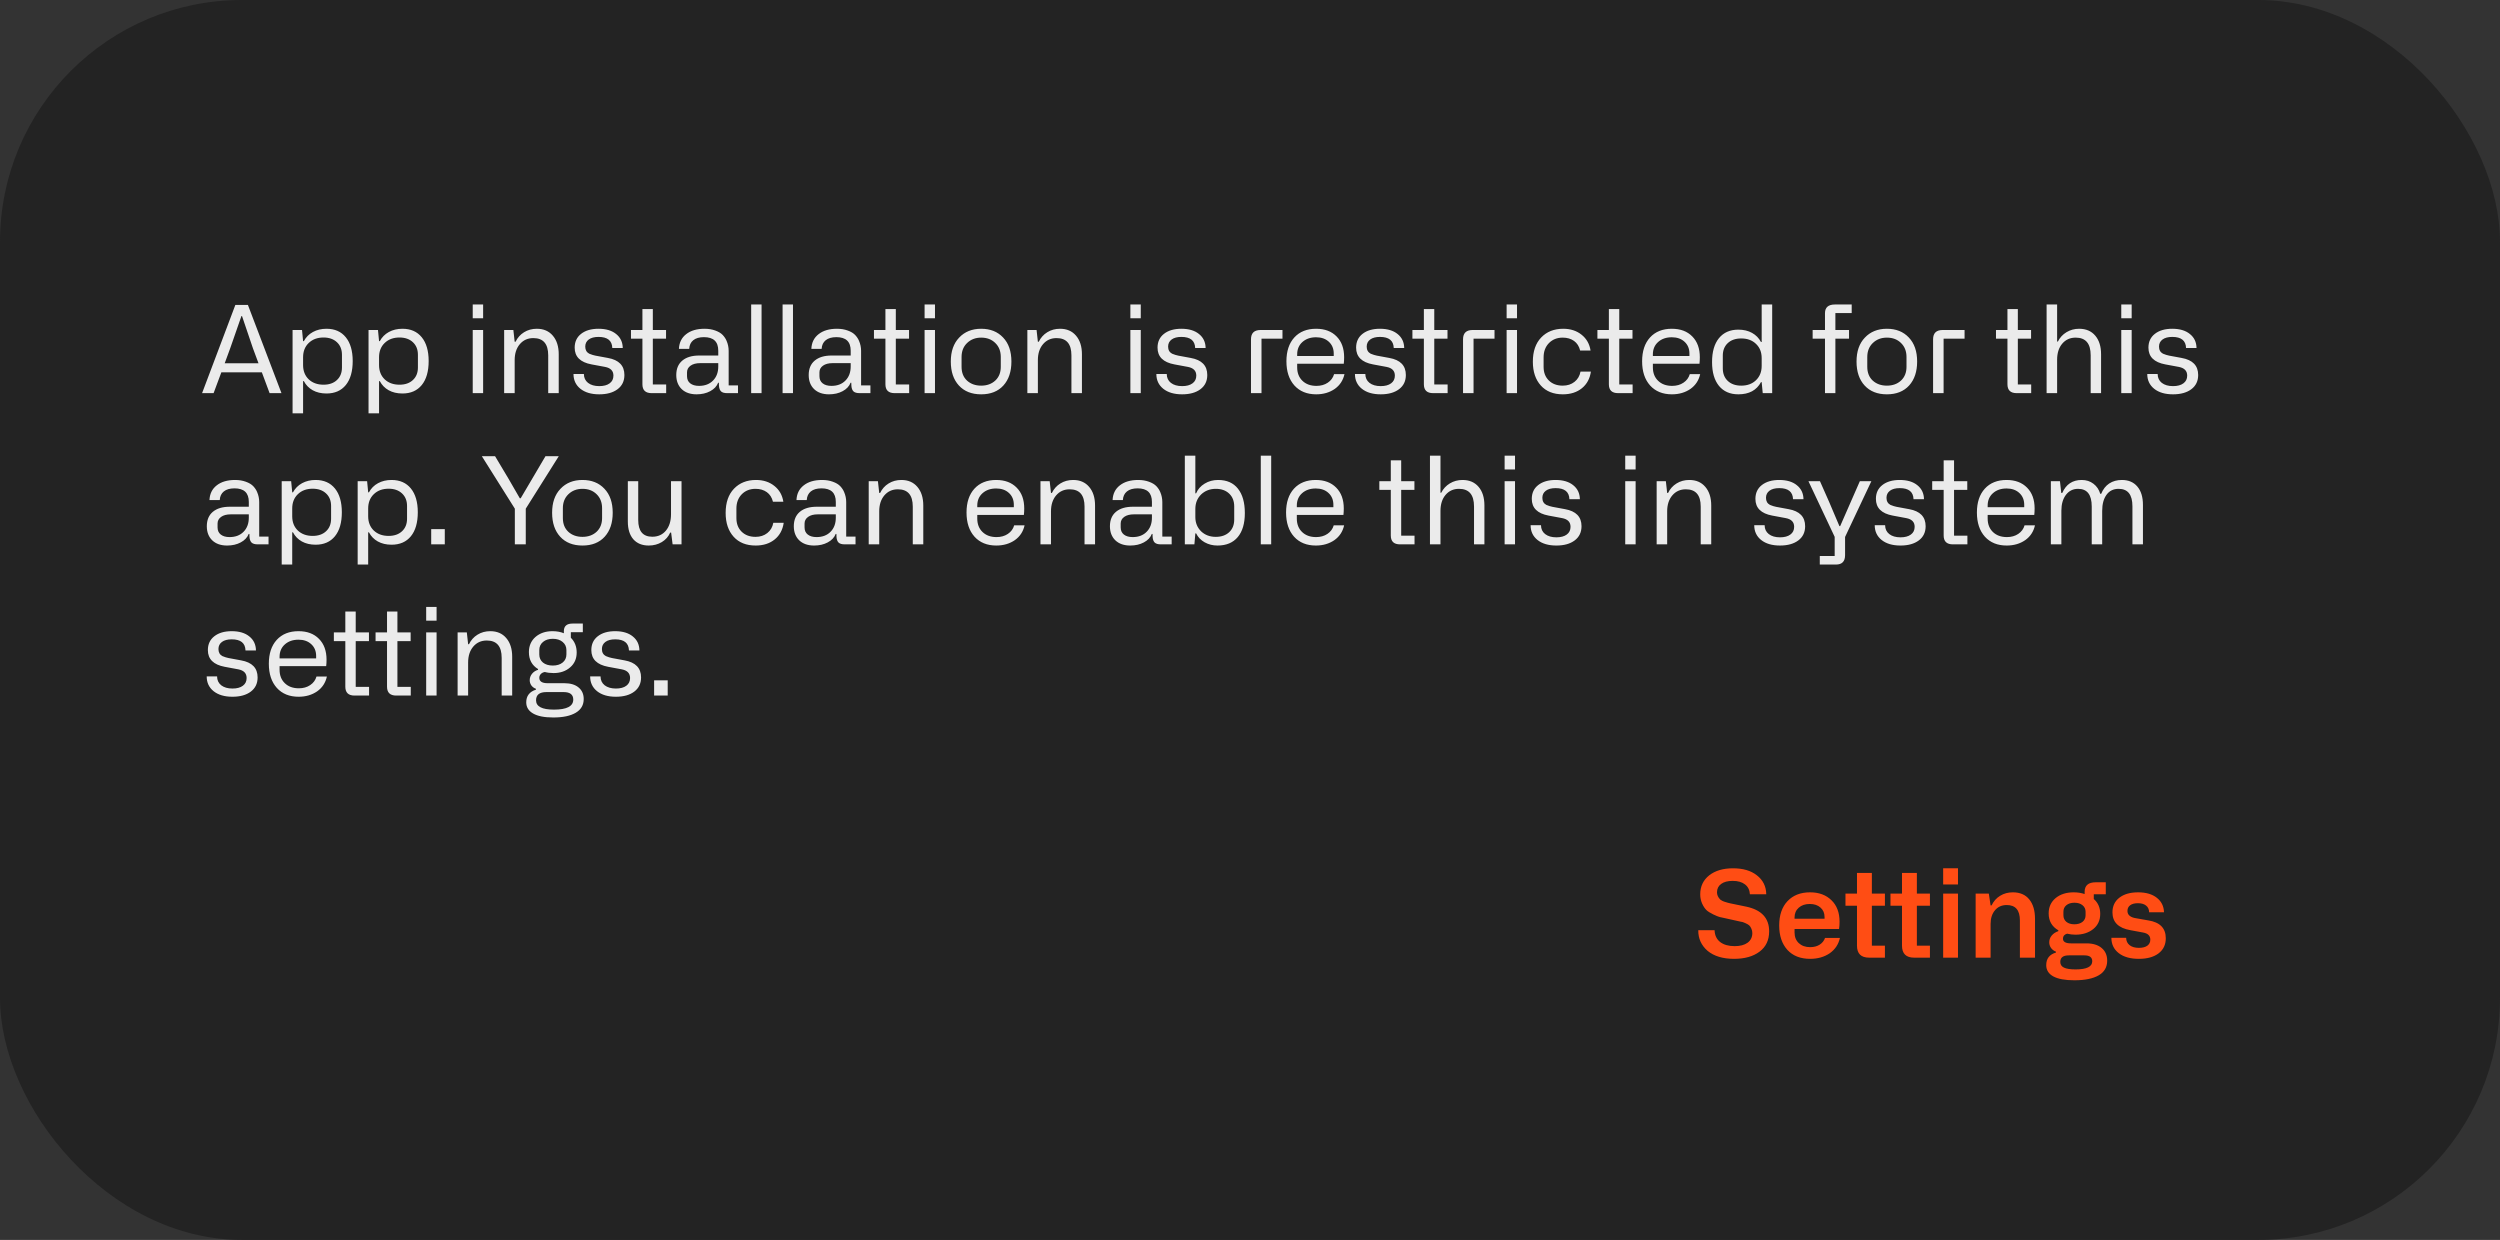
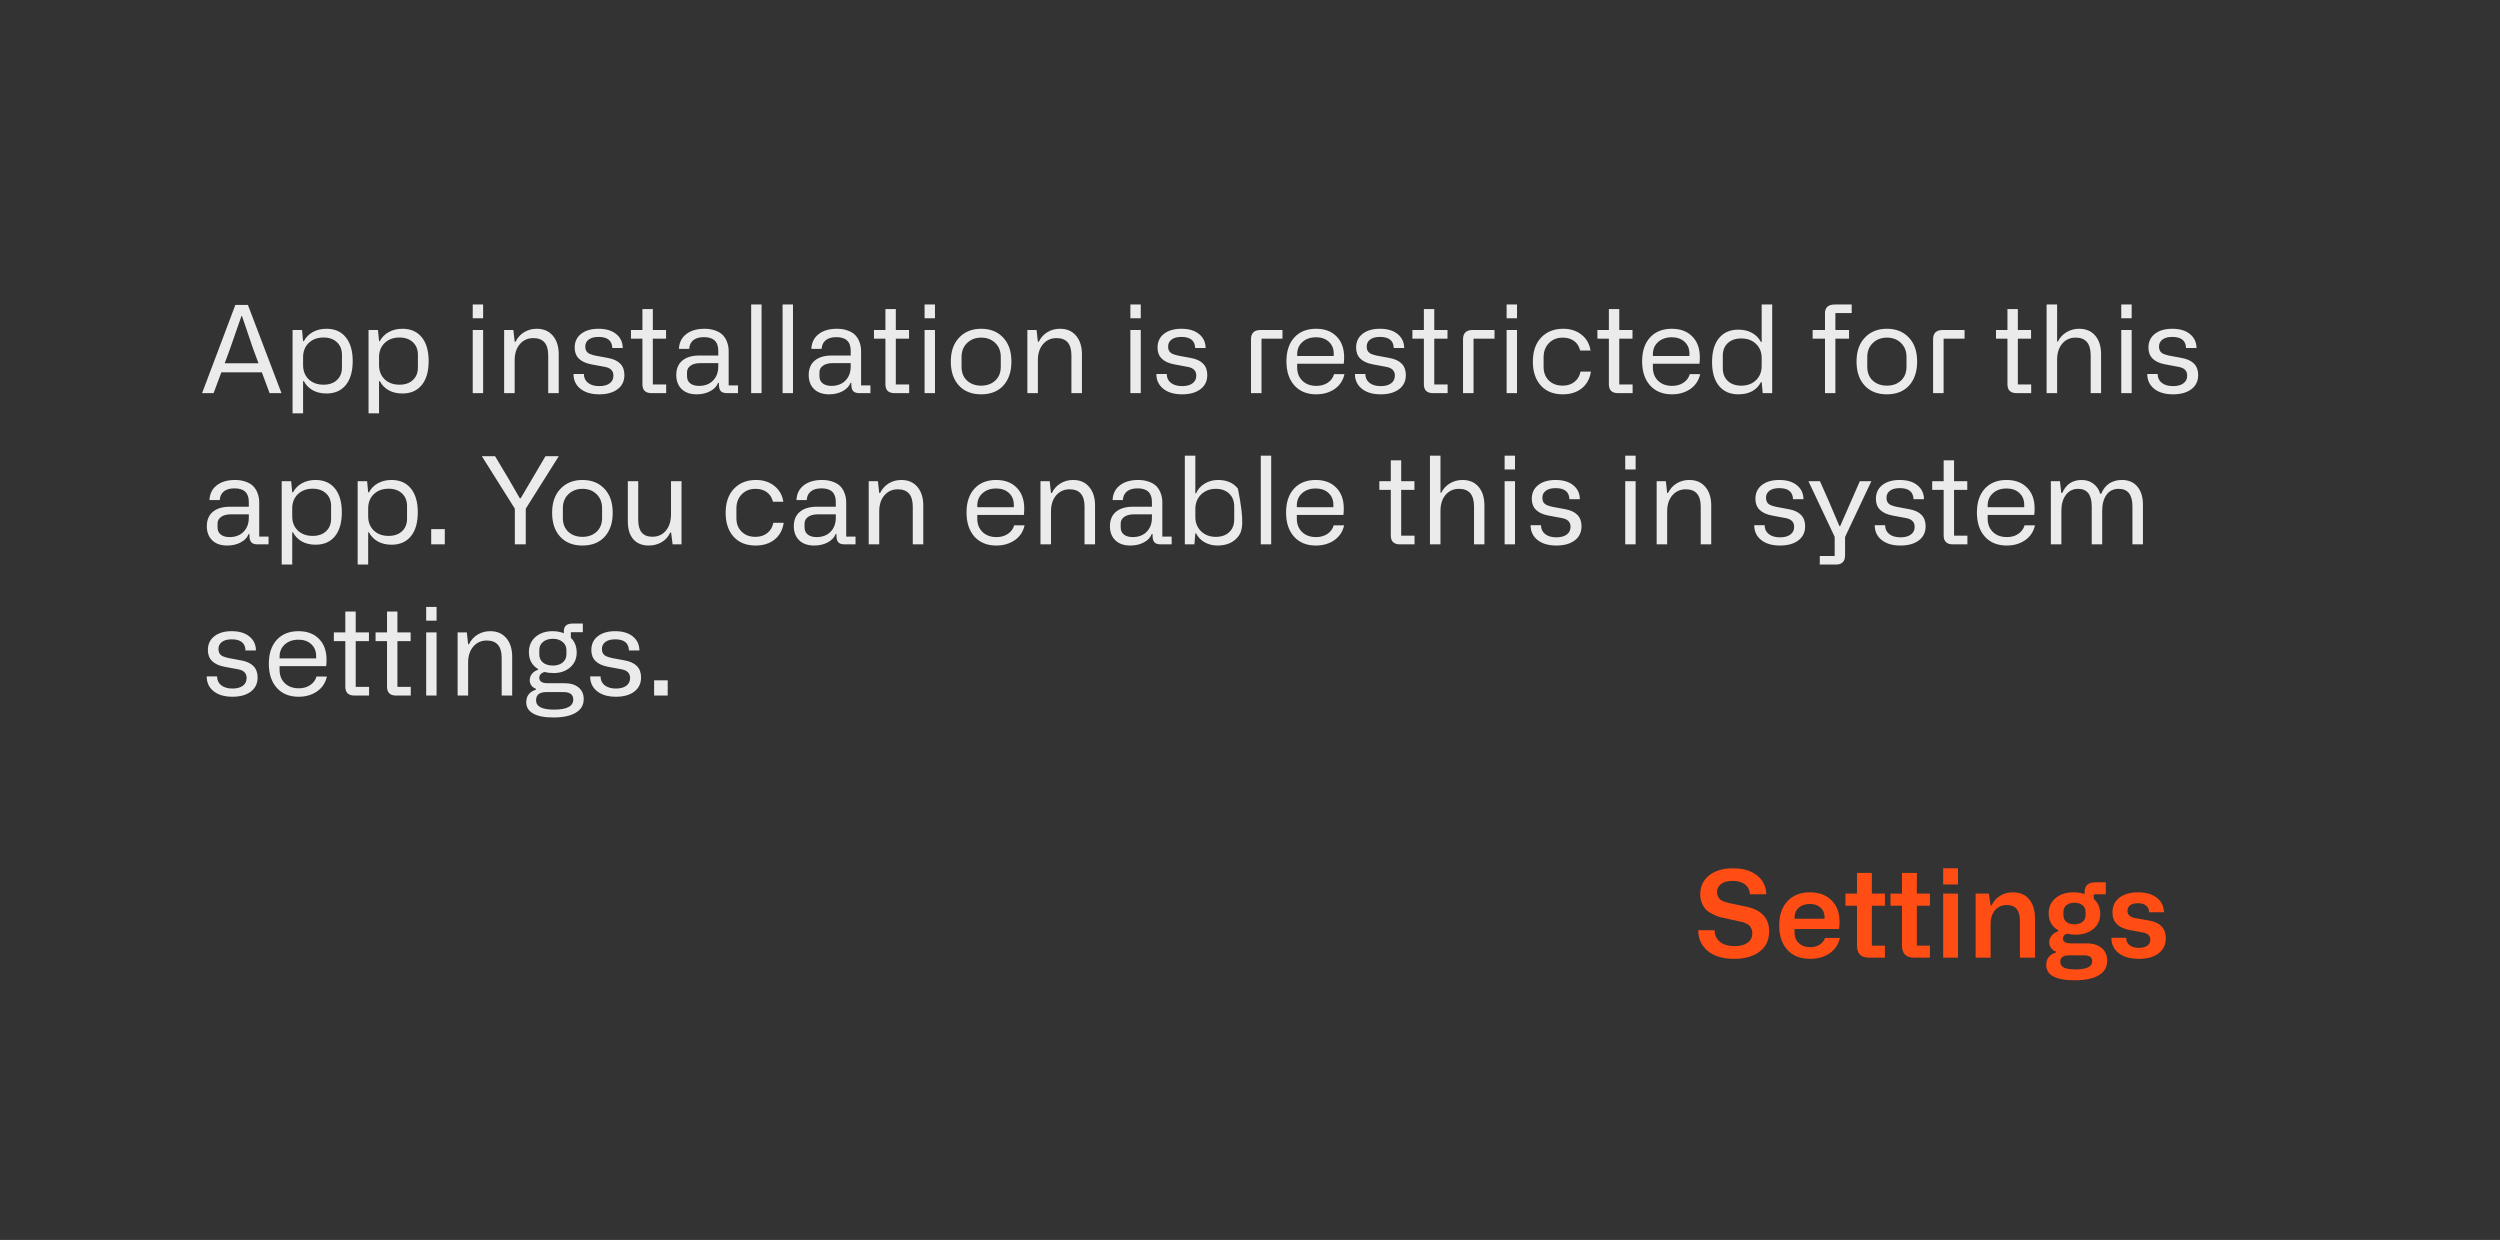
<svg xmlns="http://www.w3.org/2000/svg" width="248" height="123" viewBox="0 0 248 123" fill="none">
  <rect x="0" y="0" width="248" height="123" fill="#333333" stroke="none" />
-   <rect width="248" height="123" rx="24" fill="#232323" />
-   <path d="M27.922 39H26.744L25.977 36.938H21.957L21.189 39H20.047L23.346 30.252H24.594L27.922 39ZM22.842 34.535L22.291 36.035H25.643L25.086 34.535L24.008 31.354H23.949L22.842 34.535ZM30.066 41.004H29.023V32.736H29.961L30.066 33.838H30.143C30.354 33.447 30.652 33.147 31.039 32.935C31.43 32.721 31.879 32.613 32.387 32.613C33.207 32.613 33.846 32.895 34.303 33.457C34.76 34.02 34.988 34.807 34.988 35.818C34.988 36.842 34.76 37.635 34.303 38.197C33.846 38.756 33.207 39.035 32.387 39.035C31.863 39.035 31.408 38.928 31.021 38.713C30.639 38.498 30.346 38.197 30.143 37.81H30.066V41.004ZM32.094 38.162C32.652 38.162 33.096 38.008 33.424 37.699C33.756 37.391 33.922 36.977 33.922 36.457V35.197C33.922 34.674 33.756 34.258 33.424 33.949C33.092 33.637 32.648 33.48 32.094 33.48C31.488 33.48 30.998 33.662 30.623 34.025C30.252 34.385 30.066 34.855 30.066 35.438V36.217C30.066 36.799 30.252 37.27 30.623 37.629C30.998 37.984 31.488 38.162 32.094 38.162ZM37.602 41.004H36.559V32.736H37.496L37.602 33.838H37.678C37.889 33.447 38.188 33.147 38.574 32.935C38.965 32.721 39.414 32.613 39.922 32.613C40.742 32.613 41.381 32.895 41.838 33.457C42.295 34.02 42.523 34.807 42.523 35.818C42.523 36.842 42.295 37.635 41.838 38.197C41.381 38.756 40.742 39.035 39.922 39.035C39.398 39.035 38.943 38.928 38.557 38.713C38.174 38.498 37.881 38.197 37.678 37.81H37.602V41.004ZM39.629 38.162C40.188 38.162 40.631 38.008 40.959 37.699C41.291 37.391 41.457 36.977 41.457 36.457V35.197C41.457 34.674 41.291 34.258 40.959 33.949C40.627 33.637 40.184 33.48 39.629 33.48C39.023 33.48 38.533 33.662 38.158 34.025C37.787 34.385 37.602 34.855 37.602 35.438V36.217C37.602 36.799 37.787 37.27 38.158 37.629C38.533 37.984 39.023 38.162 39.629 38.162ZM47.926 31.57H46.895V30.205H47.926V31.57ZM47.926 39H46.895V32.736H47.926V39ZM51.055 39H50.012V32.736H50.926L51.055 33.902H51.143C51.338 33.5 51.619 33.185 51.986 32.959C52.357 32.728 52.779 32.613 53.252 32.613C53.924 32.613 54.453 32.842 54.84 33.299C55.23 33.756 55.426 34.373 55.426 35.15V39H54.383V35.256C54.383 34.111 53.891 33.539 52.906 33.539C52.355 33.539 51.908 33.74 51.565 34.143C51.225 34.545 51.055 35.072 51.055 35.725V39ZM56.891 37.102H57.922C57.922 37.469 58.059 37.762 58.332 37.98C58.609 38.195 58.98 38.303 59.445 38.303C59.887 38.303 60.23 38.211 60.477 38.027C60.727 37.844 60.852 37.588 60.852 37.26C60.852 36.791 60.576 36.504 60.025 36.398L58.678 36.147C57.565 35.94 57.008 35.387 57.008 34.488C57.008 33.906 57.221 33.449 57.647 33.117C58.076 32.781 58.652 32.613 59.375 32.613C60.113 32.613 60.695 32.787 61.121 33.135C61.551 33.478 61.77 33.941 61.777 34.523H60.74C60.717 33.789 60.262 33.422 59.375 33.422C58.957 33.422 58.633 33.508 58.402 33.68C58.172 33.852 58.057 34.086 58.057 34.383C58.057 34.711 58.188 34.945 58.449 35.086C58.676 35.18 58.881 35.244 59.065 35.279L60.301 35.508C61.395 35.703 61.941 36.268 61.941 37.201C61.941 37.799 61.717 38.268 61.268 38.607C60.818 38.947 60.211 39.117 59.445 39.117C58.66 39.117 58.037 38.934 57.576 38.566C57.119 38.199 56.891 37.711 56.891 37.102ZM64.76 33.598V38.139H66.084V39H64.643C64.033 39 63.728 38.707 63.728 38.121V33.598H62.592V32.736H63.728V30.662H64.76V32.736H66.072V33.598H64.76ZM67.086 37.201C67.086 36.584 67.285 36.107 67.684 35.772C68.086 35.435 68.647 35.268 69.365 35.268H71.252V34.787C71.252 33.893 70.779 33.445 69.834 33.445C69.377 33.445 69.023 33.547 68.773 33.75C68.523 33.953 68.389 34.238 68.369 34.605H67.35C67.377 33.984 67.617 33.498 68.07 33.147C68.523 32.791 69.131 32.613 69.893 32.613C70.287 32.613 70.643 32.672 70.959 32.789C71.275 32.902 71.519 33.049 71.691 33.228C71.867 33.416 71.996 33.611 72.078 33.815C72.215 34.131 72.283 34.463 72.283 34.81V38.232H73.209V39H72.137C71.859 39 71.658 38.943 71.533 38.83C71.412 38.713 71.342 38.533 71.322 38.291L71.311 37.969H71.24C71.103 38.32 70.84 38.6 70.449 38.807C70.062 39.014 69.613 39.117 69.102 39.117C68.477 39.117 67.984 38.945 67.625 38.602C67.266 38.254 67.086 37.787 67.086 37.201ZM68.152 36.938V37.318C68.152 37.623 68.258 37.859 68.469 38.027C68.684 38.195 68.975 38.279 69.342 38.279C69.924 38.279 70.387 38.103 70.731 37.752C71.078 37.4 71.252 36.935 71.252 36.357V36.023H69.465C69.059 36.023 68.738 36.107 68.504 36.275C68.269 36.443 68.152 36.664 68.152 36.938ZM75.547 39H74.516V30.205H75.547V39ZM78.664 39H77.633V30.205H78.664V39ZM80.223 37.201C80.223 36.584 80.422 36.107 80.82 35.772C81.223 35.435 81.783 35.268 82.502 35.268H84.389V34.787C84.389 33.893 83.916 33.445 82.971 33.445C82.514 33.445 82.16 33.547 81.91 33.75C81.66 33.953 81.525 34.238 81.506 34.605H80.486C80.514 33.984 80.754 33.498 81.207 33.147C81.66 32.791 82.268 32.613 83.029 32.613C83.424 32.613 83.779 32.672 84.096 32.789C84.412 32.902 84.656 33.049 84.828 33.228C85.004 33.416 85.133 33.611 85.215 33.815C85.352 34.131 85.42 34.463 85.42 34.81V38.232H86.346V39H85.273C84.996 39 84.795 38.943 84.67 38.83C84.549 38.713 84.478 38.533 84.459 38.291L84.447 37.969H84.377C84.24 38.32 83.977 38.6 83.586 38.807C83.199 39.014 82.75 39.117 82.238 39.117C81.613 39.117 81.121 38.945 80.762 38.602C80.402 38.254 80.223 37.787 80.223 37.201ZM81.289 36.938V37.318C81.289 37.623 81.394 37.859 81.606 38.027C81.82 38.195 82.111 38.279 82.478 38.279C83.061 38.279 83.523 38.103 83.867 37.752C84.215 37.4 84.389 36.935 84.389 36.357V36.023H82.602C82.195 36.023 81.875 36.107 81.641 36.275C81.406 36.443 81.289 36.664 81.289 36.938ZM88.865 33.598V38.139H90.189V39H88.748C88.139 39 87.834 38.707 87.834 38.121V33.598H86.697V32.736H87.834V30.662H88.865V32.736H90.178V33.598H88.865ZM92.75 31.57H91.719V30.205H92.75V31.57ZM92.75 39H91.719V32.736H92.75V39ZM94.32 35.865C94.32 34.857 94.596 34.066 95.147 33.492C95.697 32.906 96.426 32.613 97.332 32.613C98.238 32.613 98.963 32.902 99.506 33.48C100.057 34.055 100.332 34.85 100.332 35.865C100.332 36.865 100.066 37.658 99.535 38.244C99.004 38.826 98.269 39.117 97.332 39.117C96.394 39.117 95.658 38.826 95.123 38.244C94.588 37.662 94.32 36.869 94.32 35.865ZM95.387 35.414V36.387C95.387 36.965 95.568 37.422 95.932 37.758C96.299 38.09 96.766 38.256 97.332 38.256C97.902 38.256 98.369 38.088 98.732 37.752C99.096 37.412 99.277 36.957 99.277 36.387V35.414C99.277 34.84 99.096 34.377 98.732 34.025C98.373 33.67 97.906 33.492 97.332 33.492C96.769 33.492 96.303 33.672 95.932 34.031C95.568 34.383 95.387 34.844 95.387 35.414ZM102.957 39H101.914V32.736H102.828L102.957 33.902H103.045C103.24 33.5 103.521 33.185 103.889 32.959C104.26 32.728 104.682 32.613 105.154 32.613C105.826 32.613 106.355 32.842 106.742 33.299C107.133 33.756 107.328 34.373 107.328 35.15V39H106.285V35.256C106.285 34.111 105.793 33.539 104.809 33.539C104.258 33.539 103.811 33.74 103.467 34.143C103.127 34.545 102.957 35.072 102.957 35.725V39ZM113.164 31.57H112.133V30.205H113.164V31.57ZM113.164 39H112.133V32.736H113.164V39ZM114.711 37.102H115.742C115.742 37.469 115.879 37.762 116.152 37.98C116.43 38.195 116.801 38.303 117.266 38.303C117.707 38.303 118.051 38.211 118.297 38.027C118.547 37.844 118.672 37.588 118.672 37.26C118.672 36.791 118.396 36.504 117.846 36.398L116.498 36.147C115.385 35.94 114.828 35.387 114.828 34.488C114.828 33.906 115.041 33.449 115.467 33.117C115.896 32.781 116.473 32.613 117.195 32.613C117.934 32.613 118.516 32.787 118.941 33.135C119.371 33.478 119.59 33.941 119.598 34.523H118.561C118.537 33.789 118.082 33.422 117.195 33.422C116.777 33.422 116.453 33.508 116.223 33.68C115.992 33.852 115.877 34.086 115.877 34.383C115.877 34.711 116.008 34.945 116.27 35.086C116.496 35.18 116.701 35.244 116.885 35.279L118.121 35.508C119.215 35.703 119.762 36.268 119.762 37.201C119.762 37.799 119.537 38.268 119.088 38.607C118.639 38.947 118.031 39.117 117.266 39.117C116.48 39.117 115.857 38.934 115.396 38.566C114.939 38.199 114.711 37.711 114.711 37.102ZM125.047 32.736H127.221V33.598H125.141V39H124.098V33.662C124.098 33.045 124.414 32.736 125.047 32.736ZM130.555 32.613C131.414 32.613 132.092 32.867 132.588 33.375C133.088 33.879 133.338 34.566 133.338 35.438C133.338 35.672 133.326 35.887 133.303 36.082H128.68V36.445C128.68 36.996 128.854 37.44 129.201 37.775C129.549 38.111 130.012 38.279 130.59 38.279C131.027 38.279 131.402 38.174 131.715 37.963C132.031 37.752 132.24 37.469 132.342 37.113H133.373C133.236 37.73 132.916 38.219 132.412 38.578C131.893 38.938 131.277 39.117 130.566 39.117C129.656 39.117 128.936 38.824 128.404 38.238C127.877 37.648 127.613 36.85 127.613 35.842C127.613 34.838 127.875 34.049 128.398 33.475C128.926 32.9 129.645 32.613 130.555 32.613ZM128.68 35.15V35.315H132.307V35.074C132.307 34.59 132.145 34.199 131.82 33.902C131.5 33.605 131.078 33.457 130.555 33.457C130.004 33.457 129.553 33.613 129.201 33.926C128.854 34.238 128.68 34.647 128.68 35.15ZM134.41 37.102H135.441C135.441 37.469 135.578 37.762 135.852 37.98C136.129 38.195 136.5 38.303 136.965 38.303C137.406 38.303 137.75 38.211 137.996 38.027C138.246 37.844 138.371 37.588 138.371 37.26C138.371 36.791 138.096 36.504 137.545 36.398L136.197 36.147C135.084 35.94 134.527 35.387 134.527 34.488C134.527 33.906 134.74 33.449 135.166 33.117C135.596 32.781 136.172 32.613 136.895 32.613C137.633 32.613 138.215 32.787 138.641 33.135C139.07 33.478 139.289 33.941 139.297 34.523H138.26C138.236 33.789 137.781 33.422 136.895 33.422C136.477 33.422 136.152 33.508 135.922 33.68C135.691 33.852 135.576 34.086 135.576 34.383C135.576 34.711 135.707 34.945 135.969 35.086C136.195 35.18 136.4 35.244 136.584 35.279L137.82 35.508C138.914 35.703 139.461 36.268 139.461 37.201C139.461 37.799 139.236 38.268 138.787 38.607C138.338 38.947 137.73 39.117 136.965 39.117C136.18 39.117 135.557 38.934 135.096 38.566C134.639 38.199 134.41 37.711 134.41 37.102ZM142.279 33.598V38.139H143.604V39H142.162C141.553 39 141.248 38.707 141.248 38.121V33.598H140.111V32.736H141.248V30.662H142.279V32.736H143.592V33.598H142.279ZM146.082 32.736H148.256V33.598H146.176V39H145.133V33.662C145.133 33.045 145.449 32.736 146.082 32.736ZM150.488 31.57H149.457V30.205H150.488V31.57ZM150.488 39H149.457V32.736H150.488V39ZM156.787 36.861H157.818C157.717 37.56 157.418 38.111 156.922 38.514C156.426 38.916 155.797 39.117 155.035 39.117C154.102 39.117 153.373 38.826 152.85 38.244C152.322 37.658 152.059 36.871 152.059 35.883C152.059 34.855 152.334 34.055 152.885 33.48C153.439 32.902 154.168 32.613 155.07 32.613C155.793 32.613 156.4 32.81 156.893 33.205C157.385 33.596 157.682 34.119 157.783 34.775H156.752C156.65 34.357 156.447 34.039 156.143 33.82C155.838 33.602 155.465 33.492 155.023 33.492C154.465 33.492 154.008 33.674 153.652 34.037C153.301 34.4 153.125 34.871 153.125 35.449V36.398C153.125 36.957 153.299 37.406 153.646 37.746C153.994 38.086 154.453 38.256 155.023 38.256C155.484 38.256 155.873 38.131 156.189 37.881C156.51 37.627 156.709 37.287 156.787 36.861ZM160.631 33.598V38.139H161.955V39H160.514C159.904 39 159.6 38.707 159.6 38.121V33.598H158.463V32.736H159.6V30.662H160.631V32.736H161.943V33.598H160.631ZM165.84 32.613C166.699 32.613 167.377 32.867 167.873 33.375C168.373 33.879 168.623 34.566 168.623 35.438C168.623 35.672 168.611 35.887 168.588 36.082H163.965V36.445C163.965 36.996 164.139 37.44 164.486 37.775C164.834 38.111 165.297 38.279 165.875 38.279C166.312 38.279 166.688 38.174 167 37.963C167.316 37.752 167.525 37.469 167.627 37.113H168.658C168.521 37.73 168.201 38.219 167.697 38.578C167.178 38.938 166.562 39.117 165.852 39.117C164.941 39.117 164.221 38.824 163.689 38.238C163.162 37.648 162.898 36.85 162.898 35.842C162.898 34.838 163.16 34.049 163.684 33.475C164.211 32.9 164.93 32.613 165.84 32.613ZM163.965 35.15V35.315H167.592V35.074C167.592 34.59 167.43 34.199 167.105 33.902C166.785 33.605 166.363 33.457 165.84 33.457C165.289 33.457 164.838 33.613 164.486 33.926C164.139 34.238 163.965 34.647 163.965 35.15ZM172.443 39.117C171.623 39.117 170.982 38.838 170.521 38.279C170.064 37.717 169.836 36.93 169.836 35.918C169.836 34.898 170.064 34.107 170.521 33.545C170.982 32.982 171.623 32.701 172.443 32.701C172.967 32.701 173.42 32.809 173.803 33.023C174.189 33.238 174.484 33.539 174.688 33.926H174.758V30.205H175.801V39H174.863L174.758 37.91H174.688C174.254 38.715 173.506 39.117 172.443 39.117ZM172.73 38.256C173.336 38.256 173.824 38.076 174.195 37.717C174.57 37.353 174.758 36.881 174.758 36.299V35.52C174.758 34.938 174.57 34.469 174.195 34.113C173.824 33.754 173.336 33.574 172.73 33.574C172.172 33.574 171.727 33.728 171.395 34.037C171.066 34.346 170.902 34.76 170.902 35.279V36.539C170.902 37.062 171.068 37.48 171.4 37.793C171.732 38.102 172.176 38.256 172.73 38.256ZM183.688 31.055H182.07V32.736H183.424V33.598H182.07V39H181.039V33.598H179.814V32.736H181.039V31.066C181.039 30.492 181.371 30.205 182.035 30.205H183.688V31.055ZM184.168 35.865C184.168 34.857 184.443 34.066 184.994 33.492C185.545 32.906 186.273 32.613 187.18 32.613C188.086 32.613 188.811 32.902 189.354 33.48C189.904 34.055 190.18 34.85 190.18 35.865C190.18 36.865 189.914 37.658 189.383 38.244C188.852 38.826 188.117 39.117 187.18 39.117C186.242 39.117 185.506 38.826 184.971 38.244C184.436 37.662 184.168 36.869 184.168 35.865ZM185.234 35.414V36.387C185.234 36.965 185.416 37.422 185.779 37.758C186.146 38.09 186.613 38.256 187.18 38.256C187.75 38.256 188.217 38.088 188.58 37.752C188.943 37.412 189.125 36.957 189.125 36.387V35.414C189.125 34.84 188.943 34.377 188.58 34.025C188.221 33.67 187.754 33.492 187.18 33.492C186.617 33.492 186.15 33.672 185.779 34.031C185.416 34.383 185.234 34.844 185.234 35.414ZM192.711 32.736H194.885V33.598H192.805V39H191.762V33.662C191.762 33.045 192.078 32.736 192.711 32.736ZM200.17 33.598V38.139H201.494V39H200.053C199.443 39 199.139 38.707 199.139 38.121V33.598H198.002V32.736H199.139V30.662H200.17V32.736H201.482V33.598H200.17ZM204.066 39H203.023V30.205H204.066V33.879H204.143C204.338 33.488 204.623 33.18 204.998 32.953C205.373 32.727 205.791 32.613 206.252 32.613C206.928 32.613 207.459 32.84 207.846 33.293C208.232 33.746 208.426 34.361 208.426 35.139V39H207.395V35.244C207.395 34.076 206.898 33.492 205.906 33.492C205.355 33.492 204.91 33.693 204.57 34.096C204.234 34.494 204.066 35.025 204.066 35.69V39ZM211.461 31.57H210.43V30.205H211.461V31.57ZM211.461 39H210.43V32.736H211.461V39ZM213.008 37.102H214.039C214.039 37.469 214.176 37.762 214.449 37.98C214.727 38.195 215.098 38.303 215.562 38.303C216.004 38.303 216.348 38.211 216.594 38.027C216.844 37.844 216.969 37.588 216.969 37.26C216.969 36.791 216.693 36.504 216.143 36.398L214.795 36.147C213.682 35.94 213.125 35.387 213.125 34.488C213.125 33.906 213.338 33.449 213.764 33.117C214.193 32.781 214.77 32.613 215.492 32.613C216.23 32.613 216.812 32.787 217.238 33.135C217.668 33.478 217.887 33.941 217.895 34.523H216.857C216.834 33.789 216.379 33.422 215.492 33.422C215.074 33.422 214.75 33.508 214.52 33.68C214.289 33.852 214.174 34.086 214.174 34.383C214.174 34.711 214.305 34.945 214.566 35.086C214.793 35.18 214.998 35.244 215.182 35.279L216.418 35.508C217.512 35.703 218.059 36.268 218.059 37.201C218.059 37.799 217.834 38.268 217.385 38.607C216.936 38.947 216.328 39.117 215.562 39.117C214.777 39.117 214.154 38.934 213.693 38.566C213.236 38.199 213.008 37.711 213.008 37.102ZM20.516 52.201C20.516 51.584 20.715 51.107 21.113 50.772C21.516 50.435 22.076 50.268 22.795 50.268H24.682V49.787C24.682 48.893 24.209 48.445 23.264 48.445C22.807 48.445 22.453 48.547 22.203 48.75C21.953 48.953 21.818 49.238 21.799 49.605H20.779C20.807 48.984 21.047 48.498 21.5 48.147C21.953 47.791 22.561 47.613 23.322 47.613C23.717 47.613 24.072 47.672 24.389 47.789C24.705 47.902 24.949 48.049 25.121 48.228C25.297 48.416 25.426 48.611 25.508 48.815C25.645 49.131 25.713 49.463 25.713 49.81V53.232H26.639V54H25.566C25.289 54 25.088 53.943 24.963 53.83C24.842 53.713 24.771 53.533 24.752 53.291L24.74 52.969H24.67C24.533 53.32 24.27 53.6 23.879 53.807C23.492 54.014 23.043 54.117 22.531 54.117C21.906 54.117 21.414 53.945 21.055 53.602C20.695 53.254 20.516 52.787 20.516 52.201ZM21.582 51.938V52.318C21.582 52.623 21.688 52.859 21.898 53.027C22.113 53.195 22.404 53.279 22.771 53.279C23.354 53.279 23.816 53.103 24.16 52.752C24.508 52.4 24.682 51.935 24.682 51.357V51.023H22.895C22.488 51.023 22.168 51.107 21.934 51.275C21.699 51.443 21.582 51.664 21.582 51.938ZM28.988 56.004H27.945V47.736H28.883L28.988 48.838H29.064C29.275 48.447 29.574 48.147 29.961 47.935C30.352 47.721 30.801 47.613 31.309 47.613C32.129 47.613 32.768 47.895 33.225 48.457C33.682 49.02 33.91 49.807 33.91 50.818C33.91 51.842 33.682 52.635 33.225 53.197C32.768 53.756 32.129 54.035 31.309 54.035C30.785 54.035 30.33 53.928 29.943 53.713C29.561 53.498 29.268 53.197 29.064 52.81H28.988V56.004ZM31.016 53.162C31.574 53.162 32.018 53.008 32.346 52.699C32.678 52.391 32.844 51.977 32.844 51.457V50.197C32.844 49.674 32.678 49.258 32.346 48.949C32.014 48.637 31.57 48.48 31.016 48.48C30.41 48.48 29.92 48.662 29.545 49.025C29.174 49.385 28.988 49.855 28.988 50.438V51.217C28.988 51.799 29.174 52.27 29.545 52.629C29.92 52.984 30.41 53.162 31.016 53.162ZM36.523 56.004H35.48V47.736H36.418L36.523 48.838H36.6C36.81 48.447 37.109 48.147 37.496 47.935C37.887 47.721 38.336 47.613 38.844 47.613C39.664 47.613 40.303 47.895 40.76 48.457C41.217 49.02 41.445 49.807 41.445 50.818C41.445 51.842 41.217 52.635 40.76 53.197C40.303 53.756 39.664 54.035 38.844 54.035C38.32 54.035 37.865 53.928 37.478 53.713C37.096 53.498 36.803 53.197 36.6 52.81H36.523V56.004ZM38.551 53.162C39.109 53.162 39.553 53.008 39.881 52.699C40.213 52.391 40.379 51.977 40.379 51.457V50.197C40.379 49.674 40.213 49.258 39.881 48.949C39.549 48.637 39.105 48.48 38.551 48.48C37.945 48.48 37.455 48.662 37.08 49.025C36.709 49.385 36.523 49.855 36.523 50.438V51.217C36.523 51.799 36.709 52.27 37.08 52.629C37.455 52.984 37.945 53.162 38.551 53.162ZM44.123 54H42.775V52.488H44.123V54ZM51.072 50.461L47.797 45.252H49.109L50.463 47.52L51.565 49.43H51.652L54.113 45.252H55.432L52.156 50.461V54H51.072V50.461ZM54.77 50.865C54.77 49.857 55.045 49.066 55.596 48.492C56.147 47.906 56.875 47.613 57.781 47.613C58.688 47.613 59.412 47.902 59.955 48.48C60.506 49.055 60.781 49.85 60.781 50.865C60.781 51.865 60.516 52.658 59.984 53.244C59.453 53.826 58.719 54.117 57.781 54.117C56.844 54.117 56.107 53.826 55.572 53.244C55.037 52.662 54.77 51.869 54.77 50.865ZM55.836 50.414V51.387C55.836 51.965 56.018 52.422 56.381 52.758C56.748 53.09 57.215 53.256 57.781 53.256C58.352 53.256 58.818 53.088 59.182 52.752C59.545 52.412 59.727 51.957 59.727 51.387V50.414C59.727 49.84 59.545 49.377 59.182 49.025C58.822 48.67 58.355 48.492 57.781 48.492C57.219 48.492 56.752 48.672 56.381 49.031C56.018 49.383 55.836 49.844 55.836 50.414ZM66.564 47.736H67.607V54H66.723L66.576 52.834H66.482C66.314 53.225 66.039 53.537 65.656 53.772C65.273 54.002 64.84 54.117 64.356 54.117C63.703 54.117 63.193 53.91 62.826 53.496C62.463 53.078 62.281 52.49 62.281 51.732V47.736H63.312V51.586C63.312 52.691 63.777 53.244 64.707 53.244C65.273 53.244 65.725 53.041 66.061 52.635C66.397 52.225 66.564 51.684 66.564 51.012V47.736ZM76.713 51.861H77.744C77.643 52.56 77.344 53.111 76.848 53.514C76.352 53.916 75.723 54.117 74.961 54.117C74.027 54.117 73.299 53.826 72.775 53.244C72.248 52.658 71.984 51.871 71.984 50.883C71.984 49.855 72.26 49.055 72.811 48.48C73.365 47.902 74.094 47.613 74.996 47.613C75.719 47.613 76.326 47.81 76.818 48.205C77.311 48.596 77.607 49.119 77.709 49.775H76.678C76.576 49.357 76.373 49.039 76.068 48.82C75.764 48.602 75.391 48.492 74.949 48.492C74.391 48.492 73.934 48.674 73.578 49.037C73.227 49.4 73.051 49.871 73.051 50.449V51.398C73.051 51.957 73.225 52.406 73.572 52.746C73.92 53.086 74.379 53.256 74.949 53.256C75.41 53.256 75.799 53.131 76.115 52.881C76.436 52.627 76.635 52.287 76.713 51.861ZM78.746 52.201C78.746 51.584 78.945 51.107 79.344 50.772C79.746 50.435 80.307 50.268 81.025 50.268H82.912V49.787C82.912 48.893 82.439 48.445 81.494 48.445C81.037 48.445 80.684 48.547 80.434 48.75C80.184 48.953 80.049 49.238 80.029 49.605H79.01C79.037 48.984 79.277 48.498 79.731 48.147C80.184 47.791 80.791 47.613 81.553 47.613C81.947 47.613 82.303 47.672 82.619 47.789C82.936 47.902 83.18 48.049 83.352 48.228C83.527 48.416 83.656 48.611 83.738 48.815C83.875 49.131 83.943 49.463 83.943 49.81V53.232H84.869V54H83.797C83.519 54 83.318 53.943 83.193 53.83C83.072 53.713 83.002 53.533 82.982 53.291L82.971 52.969H82.9C82.764 53.32 82.5 53.6 82.109 53.807C81.723 54.014 81.273 54.117 80.762 54.117C80.137 54.117 79.644 53.945 79.285 53.602C78.926 53.254 78.746 52.787 78.746 52.201ZM79.812 51.938V52.318C79.812 52.623 79.918 52.859 80.129 53.027C80.344 53.195 80.635 53.279 81.002 53.279C81.584 53.279 82.047 53.103 82.391 52.752C82.738 52.4 82.912 51.935 82.912 51.357V51.023H81.125C80.719 51.023 80.398 51.107 80.164 51.275C79.93 51.443 79.812 51.664 79.812 51.938ZM87.219 54H86.176V47.736H87.09L87.219 48.902H87.307C87.502 48.5 87.783 48.185 88.15 47.959C88.522 47.728 88.943 47.613 89.416 47.613C90.088 47.613 90.617 47.842 91.004 48.299C91.394 48.756 91.59 49.373 91.59 50.15V54H90.547V50.256C90.547 49.111 90.055 48.539 89.07 48.539C88.519 48.539 88.072 48.74 87.728 49.143C87.389 49.545 87.219 50.072 87.219 50.725V54ZM98.82 47.613C99.68 47.613 100.357 47.867 100.854 48.375C101.354 48.879 101.604 49.566 101.604 50.438C101.604 50.672 101.592 50.887 101.568 51.082H96.945V51.445C96.945 51.996 97.119 52.44 97.467 52.775C97.814 53.111 98.277 53.279 98.856 53.279C99.293 53.279 99.668 53.174 99.981 52.963C100.297 52.752 100.506 52.469 100.607 52.113H101.639C101.502 52.73 101.182 53.219 100.678 53.578C100.158 53.938 99.543 54.117 98.832 54.117C97.922 54.117 97.201 53.824 96.67 53.238C96.143 52.648 95.879 51.85 95.879 50.842C95.879 49.838 96.141 49.049 96.664 48.475C97.191 47.9 97.91 47.613 98.82 47.613ZM96.945 50.15V50.315H100.572V50.074C100.572 49.59 100.41 49.199 100.086 48.902C99.766 48.605 99.344 48.457 98.82 48.457C98.269 48.457 97.818 48.613 97.467 48.926C97.119 49.238 96.945 49.647 96.945 50.15ZM104.258 54H103.215V47.736H104.129L104.258 48.902H104.346C104.541 48.5 104.822 48.185 105.189 47.959C105.561 47.728 105.982 47.613 106.455 47.613C107.127 47.613 107.656 47.842 108.043 48.299C108.434 48.756 108.629 49.373 108.629 50.15V54H107.586V50.256C107.586 49.111 107.094 48.539 106.109 48.539C105.559 48.539 105.111 48.74 104.768 49.143C104.428 49.545 104.258 50.072 104.258 50.725V54ZM110.105 52.201C110.105 51.584 110.305 51.107 110.703 50.772C111.105 50.435 111.666 50.268 112.385 50.268H114.271V49.787C114.271 48.893 113.799 48.445 112.854 48.445C112.396 48.445 112.043 48.547 111.793 48.75C111.543 48.953 111.408 49.238 111.389 49.605H110.369C110.396 48.984 110.637 48.498 111.09 48.147C111.543 47.791 112.15 47.613 112.912 47.613C113.307 47.613 113.662 47.672 113.979 47.789C114.295 47.902 114.539 48.049 114.711 48.228C114.887 48.416 115.016 48.611 115.098 48.815C115.234 49.131 115.303 49.463 115.303 49.81V53.232H116.229V54H115.156C114.879 54 114.678 53.943 114.553 53.83C114.432 53.713 114.361 53.533 114.342 53.291L114.33 52.969H114.26C114.123 53.32 113.859 53.6 113.469 53.807C113.082 54.014 112.633 54.117 112.121 54.117C111.496 54.117 111.004 53.945 110.645 53.602C110.285 53.254 110.105 52.787 110.105 52.201ZM111.172 51.938V52.318C111.172 52.623 111.277 52.859 111.488 53.027C111.703 53.195 111.994 53.279 112.361 53.279C112.943 53.279 113.406 53.103 113.75 52.752C114.098 52.4 114.271 51.935 114.271 51.357V51.023H112.484C112.078 51.023 111.758 51.107 111.523 51.275C111.289 51.443 111.172 51.664 111.172 51.938ZM118.484 54H117.535V45.205H118.578V48.938H118.654C118.822 48.535 119.104 48.215 119.498 47.977C119.893 47.734 120.338 47.613 120.834 47.613C121.693 47.613 122.35 47.9 122.803 48.475C123.26 49.049 123.488 49.855 123.488 50.895C123.488 51.926 123.254 52.721 122.785 53.279C122.316 53.838 121.646 54.117 120.775 54.117C120.307 54.117 119.881 54.01 119.498 53.795C119.119 53.58 118.838 53.285 118.654 52.91H118.578L118.484 54ZM118.578 50.484V51.299C118.578 51.857 118.768 52.326 119.146 52.705C119.529 53.072 120.016 53.256 120.605 53.256C121.16 53.256 121.604 53.102 121.936 52.793C122.268 52.48 122.434 52.062 122.434 51.539V50.244C122.434 49.709 122.268 49.283 121.936 48.967C121.604 48.65 121.16 48.492 120.605 48.492C120.027 48.492 119.541 48.68 119.146 49.055C118.768 49.434 118.578 49.91 118.578 50.484ZM126.102 54H125.07V45.205H126.102V54ZM130.52 47.613C131.379 47.613 132.057 47.867 132.553 48.375C133.053 48.879 133.303 49.566 133.303 50.438C133.303 50.672 133.291 50.887 133.268 51.082H128.645V51.445C128.645 51.996 128.818 52.44 129.166 52.775C129.514 53.111 129.977 53.279 130.555 53.279C130.992 53.279 131.367 53.174 131.68 52.963C131.996 52.752 132.205 52.469 132.307 52.113H133.338C133.201 52.73 132.881 53.219 132.377 53.578C131.857 53.938 131.242 54.117 130.531 54.117C129.621 54.117 128.9 53.824 128.369 53.238C127.842 52.648 127.578 51.85 127.578 50.842C127.578 49.838 127.84 49.049 128.363 48.475C128.891 47.9 129.609 47.613 130.52 47.613ZM128.645 50.15V50.315H132.271V50.074C132.271 49.59 132.109 49.199 131.785 48.902C131.465 48.605 131.043 48.457 130.52 48.457C129.969 48.457 129.518 48.613 129.166 48.926C128.818 49.238 128.645 49.647 128.645 50.15ZM138.998 48.598V53.139H140.322V54H138.881C138.271 54 137.967 53.707 137.967 53.121V48.598H136.83V47.736H137.967V45.662H138.998V47.736H140.311V48.598H138.998ZM142.895 54H141.852V45.205H142.895V48.879H142.971C143.166 48.488 143.451 48.18 143.826 47.953C144.201 47.727 144.619 47.613 145.08 47.613C145.756 47.613 146.287 47.84 146.674 48.293C147.061 48.746 147.254 49.361 147.254 50.139V54H146.223V50.244C146.223 49.076 145.727 48.492 144.734 48.492C144.184 48.492 143.738 48.693 143.398 49.096C143.062 49.494 142.895 50.025 142.895 50.69V54ZM150.289 46.57H149.258V45.205H150.289V46.57ZM150.289 54H149.258V47.736H150.289V54ZM151.836 52.102H152.867C152.867 52.469 153.004 52.762 153.277 52.98C153.555 53.195 153.926 53.303 154.391 53.303C154.832 53.303 155.176 53.211 155.422 53.027C155.672 52.844 155.797 52.588 155.797 52.26C155.797 51.791 155.521 51.504 154.971 51.398L153.623 51.147C152.51 50.94 151.953 50.387 151.953 49.488C151.953 48.906 152.166 48.449 152.592 48.117C153.021 47.781 153.598 47.613 154.32 47.613C155.059 47.613 155.641 47.787 156.066 48.135C156.496 48.478 156.715 48.941 156.723 49.523H155.686C155.662 48.789 155.207 48.422 154.32 48.422C153.902 48.422 153.578 48.508 153.348 48.68C153.117 48.852 153.002 49.086 153.002 49.383C153.002 49.711 153.133 49.945 153.395 50.086C153.621 50.18 153.826 50.244 154.01 50.279L155.246 50.508C156.34 50.703 156.887 51.268 156.887 52.201C156.887 52.799 156.662 53.268 156.213 53.607C155.764 53.947 155.156 54.117 154.391 54.117C153.605 54.117 152.982 53.934 152.521 53.566C152.064 53.199 151.836 52.711 151.836 52.102ZM162.254 46.57H161.223V45.205H162.254V46.57ZM162.254 54H161.223V47.736H162.254V54ZM165.383 54H164.34V47.736H165.254L165.383 48.902H165.471C165.666 48.5 165.947 48.185 166.314 47.959C166.686 47.728 167.107 47.613 167.58 47.613C168.252 47.613 168.781 47.842 169.168 48.299C169.559 48.756 169.754 49.373 169.754 50.15V54H168.711V50.256C168.711 49.111 168.219 48.539 167.234 48.539C166.684 48.539 166.236 48.74 165.893 49.143C165.553 49.545 165.383 50.072 165.383 50.725V54ZM174.02 52.102H175.051C175.051 52.469 175.188 52.762 175.461 52.98C175.738 53.195 176.109 53.303 176.574 53.303C177.016 53.303 177.359 53.211 177.605 53.027C177.855 52.844 177.98 52.588 177.98 52.26C177.98 51.791 177.705 51.504 177.154 51.398L175.807 51.147C174.693 50.94 174.137 50.387 174.137 49.488C174.137 48.906 174.35 48.449 174.775 48.117C175.205 47.781 175.781 47.613 176.504 47.613C177.242 47.613 177.824 47.787 178.25 48.135C178.68 48.478 178.898 48.941 178.906 49.523H177.869C177.846 48.789 177.391 48.422 176.504 48.422C176.086 48.422 175.762 48.508 175.531 48.68C175.301 48.852 175.186 49.086 175.186 49.383C175.186 49.711 175.316 49.945 175.578 50.086C175.805 50.18 176.01 50.244 176.193 50.279L177.43 50.508C178.523 50.703 179.07 51.268 179.07 52.201C179.07 52.799 178.846 53.268 178.396 53.607C177.947 53.947 177.34 54.117 176.574 54.117C175.789 54.117 175.166 53.934 174.705 53.566C174.248 53.199 174.02 52.711 174.02 52.102ZM182 53.256L179.398 47.736H180.541L181.449 49.787L182.469 52.19H182.545L184.496 47.736H185.639L183.031 53.268V55.078C183.031 55.695 182.729 56.004 182.123 56.004H180.523V55.154H182V53.256ZM185.973 52.102H187.004C187.004 52.469 187.141 52.762 187.414 52.98C187.691 53.195 188.062 53.303 188.527 53.303C188.969 53.303 189.312 53.211 189.559 53.027C189.809 52.844 189.934 52.588 189.934 52.26C189.934 51.791 189.658 51.504 189.107 51.398L187.76 51.147C186.646 50.94 186.09 50.387 186.09 49.488C186.09 48.906 186.303 48.449 186.729 48.117C187.158 47.781 187.734 47.613 188.457 47.613C189.195 47.613 189.777 47.787 190.203 48.135C190.633 48.478 190.852 48.941 190.859 49.523H189.822C189.799 48.789 189.344 48.422 188.457 48.422C188.039 48.422 187.715 48.508 187.484 48.68C187.254 48.852 187.139 49.086 187.139 49.383C187.139 49.711 187.27 49.945 187.531 50.086C187.758 50.18 187.963 50.244 188.146 50.279L189.383 50.508C190.477 50.703 191.023 51.268 191.023 52.201C191.023 52.799 190.799 53.268 190.35 53.607C189.9 53.947 189.293 54.117 188.527 54.117C187.742 54.117 187.119 53.934 186.658 53.566C186.201 53.199 185.973 52.711 185.973 52.102ZM193.842 48.598V53.139H195.166V54H193.725C193.115 54 192.811 53.707 192.811 53.121V48.598H191.674V47.736H192.811V45.662H193.842V47.736H195.154V48.598H193.842ZM199.051 47.613C199.91 47.613 200.588 47.867 201.084 48.375C201.584 48.879 201.834 49.566 201.834 50.438C201.834 50.672 201.822 50.887 201.799 51.082H197.176V51.445C197.176 51.996 197.35 52.44 197.697 52.775C198.045 53.111 198.508 53.279 199.086 53.279C199.523 53.279 199.898 53.174 200.211 52.963C200.527 52.752 200.736 52.469 200.838 52.113H201.869C201.732 52.73 201.412 53.219 200.908 53.578C200.389 53.938 199.773 54.117 199.062 54.117C198.152 54.117 197.432 53.824 196.9 53.238C196.373 52.648 196.109 51.85 196.109 50.842C196.109 49.838 196.371 49.049 196.895 48.475C197.422 47.9 198.141 47.613 199.051 47.613ZM197.176 50.15V50.315H200.803V50.074C200.803 49.59 200.641 49.199 200.316 48.902C199.996 48.605 199.574 48.457 199.051 48.457C198.5 48.457 198.049 48.613 197.697 48.926C197.35 49.238 197.176 49.647 197.176 50.15ZM204.488 54H203.445V47.736H204.348L204.477 48.902H204.576C204.951 48.043 205.594 47.613 206.504 47.613C206.957 47.613 207.346 47.738 207.67 47.988C207.998 48.238 208.223 48.57 208.344 48.984H208.438C208.621 48.531 208.889 48.19 209.24 47.959C209.592 47.728 210.008 47.613 210.488 47.613C211.145 47.613 211.656 47.83 212.023 48.264C212.395 48.697 212.58 49.305 212.58 50.086V54H211.537V50.221C211.537 49.068 211.08 48.492 210.166 48.492C209.65 48.492 209.25 48.69 208.965 49.084C208.68 49.475 208.537 50.006 208.537 50.678V54H207.5V50.244C207.5 49.076 207.049 48.492 206.146 48.492C205.646 48.492 205.244 48.691 204.939 49.09C204.639 49.488 204.488 50.014 204.488 50.666V54ZM20.504 67.102H21.535C21.535 67.469 21.672 67.762 21.945 67.981C22.223 68.195 22.594 68.303 23.059 68.303C23.5 68.303 23.844 68.211 24.09 68.027C24.34 67.844 24.465 67.588 24.465 67.26C24.465 66.791 24.189 66.504 23.639 66.398L22.291 66.147C21.178 65.939 20.621 65.387 20.621 64.488C20.621 63.906 20.834 63.449 21.26 63.117C21.689 62.781 22.266 62.613 22.988 62.613C23.727 62.613 24.309 62.787 24.734 63.135C25.164 63.478 25.383 63.941 25.391 64.523H24.354C24.33 63.789 23.875 63.422 22.988 63.422C22.57 63.422 22.246 63.508 22.016 63.68C21.785 63.852 21.67 64.086 21.67 64.383C21.67 64.711 21.801 64.945 22.062 65.086C22.289 65.18 22.494 65.244 22.678 65.279L23.914 65.508C25.008 65.703 25.555 66.268 25.555 67.201C25.555 67.799 25.33 68.268 24.881 68.607C24.432 68.947 23.824 69.117 23.059 69.117C22.273 69.117 21.65 68.934 21.189 68.566C20.732 68.199 20.504 67.711 20.504 67.102ZM29.609 62.613C30.469 62.613 31.146 62.867 31.643 63.375C32.143 63.879 32.393 64.566 32.393 65.438C32.393 65.672 32.381 65.887 32.357 66.082H27.734V66.445C27.734 66.996 27.908 67.439 28.256 67.775C28.604 68.111 29.066 68.279 29.645 68.279C30.082 68.279 30.457 68.174 30.77 67.963C31.086 67.752 31.295 67.469 31.396 67.113H32.428C32.291 67.731 31.971 68.219 31.467 68.578C30.947 68.938 30.332 69.117 29.621 69.117C28.711 69.117 27.99 68.824 27.459 68.238C26.932 67.648 26.668 66.85 26.668 65.842C26.668 64.838 26.93 64.049 27.453 63.475C27.98 62.9 28.699 62.613 29.609 62.613ZM27.734 65.15V65.314H31.361V65.074C31.361 64.59 31.199 64.199 30.875 63.902C30.555 63.605 30.133 63.457 29.609 63.457C29.059 63.457 28.607 63.613 28.256 63.926C27.908 64.238 27.734 64.647 27.734 65.15ZM35.287 63.598V68.139H36.611V69H35.17C34.56 69 34.256 68.707 34.256 68.121V63.598H33.119V62.736H34.256V60.662H35.287V62.736H36.6V63.598H35.287ZM39.424 63.598V68.139H40.748V69H39.307C38.697 69 38.393 68.707 38.393 68.121V63.598H37.256V62.736H38.393V60.662H39.424V62.736H40.736V63.598H39.424ZM43.309 61.57H42.277V60.205H43.309V61.57ZM43.309 69H42.277V62.736H43.309V69ZM46.438 69H45.395V62.736H46.309L46.438 63.902H46.525C46.721 63.5 47.002 63.185 47.369 62.959C47.74 62.728 48.162 62.613 48.635 62.613C49.307 62.613 49.836 62.842 50.223 63.299C50.613 63.756 50.809 64.373 50.809 65.15V69H49.766V65.256C49.766 64.111 49.273 63.539 48.289 63.539C47.738 63.539 47.291 63.74 46.947 64.143C46.607 64.545 46.438 65.072 46.438 65.725V69ZM54.336 67.775H55.994C56.592 67.775 57.059 67.916 57.395 68.197C57.734 68.475 57.904 68.857 57.904 69.346C57.904 69.939 57.641 70.393 57.113 70.705C56.586 71.018 55.844 71.174 54.887 71.174C54 71.174 53.33 71.041 52.877 70.775C52.428 70.514 52.203 70.147 52.203 69.674C52.203 69.041 52.523 68.621 53.164 68.414V68.326C52.977 68.26 52.826 68.15 52.713 67.998C52.603 67.842 52.549 67.668 52.549 67.477C52.549 67.238 52.625 67.025 52.777 66.838C52.93 66.65 53.129 66.519 53.375 66.445V66.369C52.77 66.002 52.467 65.443 52.467 64.693C52.467 64.076 52.682 63.576 53.111 63.193C53.557 62.807 54.121 62.613 54.805 62.613C55.23 62.613 55.607 62.682 55.935 62.818V62.613C55.935 62.109 56.223 61.857 56.797 61.857H57.816V62.713H56.627V63.264C57.014 63.65 57.207 64.139 57.207 64.728C57.207 65.342 56.99 65.834 56.557 66.205C56.127 66.58 55.58 66.768 54.916 66.768C54.592 66.768 54.303 66.732 54.049 66.662C53.881 66.689 53.746 66.758 53.645 66.867C53.547 66.973 53.498 67.096 53.498 67.236C53.498 67.596 53.777 67.775 54.336 67.775ZM53.498 64.488V64.922C53.498 65.254 53.619 65.522 53.861 65.725C54.107 65.924 54.434 66.023 54.84 66.023C55.242 66.023 55.566 65.924 55.812 65.725C56.062 65.522 56.188 65.254 56.188 64.922V64.488C56.188 64.156 56.062 63.887 55.812 63.68C55.566 63.473 55.242 63.369 54.84 63.369C54.438 63.369 54.113 63.473 53.867 63.68C53.621 63.883 53.498 64.152 53.498 64.488ZM54.951 70.394C56.228 70.394 56.867 70.062 56.867 69.398C56.867 68.902 56.549 68.654 55.912 68.654H54.207C53.52 68.654 53.176 68.926 53.176 69.469C53.176 70.086 53.768 70.394 54.951 70.394ZM58.543 67.102H59.574C59.574 67.469 59.711 67.762 59.984 67.981C60.262 68.195 60.633 68.303 61.098 68.303C61.539 68.303 61.883 68.211 62.129 68.027C62.379 67.844 62.504 67.588 62.504 67.26C62.504 66.791 62.228 66.504 61.678 66.398L60.33 66.147C59.217 65.939 58.66 65.387 58.66 64.488C58.66 63.906 58.873 63.449 59.299 63.117C59.728 62.781 60.305 62.613 61.027 62.613C61.766 62.613 62.348 62.787 62.773 63.135C63.203 63.478 63.422 63.941 63.43 64.523H62.393C62.369 63.789 61.914 63.422 61.027 63.422C60.609 63.422 60.285 63.508 60.055 63.68C59.824 63.852 59.709 64.086 59.709 64.383C59.709 64.711 59.84 64.945 60.102 65.086C60.328 65.18 60.533 65.244 60.717 65.279L61.953 65.508C63.047 65.703 63.594 66.268 63.594 67.201C63.594 67.799 63.369 68.268 62.92 68.607C62.471 68.947 61.863 69.117 61.098 69.117C60.312 69.117 59.69 68.934 59.228 68.566C58.772 68.199 58.543 67.711 58.543 67.102ZM66.236 69H64.889V67.488H66.236V69Z" fill="#EBEBEB" />
+   <path d="M27.922 39H26.744L25.977 36.938H21.957L21.189 39H20.047L23.346 30.252H24.594L27.922 39ZM22.842 34.535L22.291 36.035H25.643L25.086 34.535L24.008 31.354H23.949L22.842 34.535ZM30.066 41.004H29.023V32.736H29.961L30.066 33.838H30.143C30.354 33.447 30.652 33.147 31.039 32.935C31.43 32.721 31.879 32.613 32.387 32.613C33.207 32.613 33.846 32.895 34.303 33.457C34.76 34.02 34.988 34.807 34.988 35.818C34.988 36.842 34.76 37.635 34.303 38.197C33.846 38.756 33.207 39.035 32.387 39.035C31.863 39.035 31.408 38.928 31.021 38.713C30.639 38.498 30.346 38.197 30.143 37.81H30.066V41.004ZM32.094 38.162C32.652 38.162 33.096 38.008 33.424 37.699C33.756 37.391 33.922 36.977 33.922 36.457V35.197C33.922 34.674 33.756 34.258 33.424 33.949C33.092 33.637 32.648 33.48 32.094 33.48C31.488 33.48 30.998 33.662 30.623 34.025C30.252 34.385 30.066 34.855 30.066 35.438V36.217C30.066 36.799 30.252 37.27 30.623 37.629C30.998 37.984 31.488 38.162 32.094 38.162ZM37.602 41.004H36.559V32.736H37.496L37.602 33.838H37.678C37.889 33.447 38.188 33.147 38.574 32.935C38.965 32.721 39.414 32.613 39.922 32.613C40.742 32.613 41.381 32.895 41.838 33.457C42.295 34.02 42.523 34.807 42.523 35.818C42.523 36.842 42.295 37.635 41.838 38.197C41.381 38.756 40.742 39.035 39.922 39.035C39.398 39.035 38.943 38.928 38.557 38.713C38.174 38.498 37.881 38.197 37.678 37.81H37.602V41.004ZM39.629 38.162C40.188 38.162 40.631 38.008 40.959 37.699C41.291 37.391 41.457 36.977 41.457 36.457V35.197C41.457 34.674 41.291 34.258 40.959 33.949C40.627 33.637 40.184 33.48 39.629 33.48C39.023 33.48 38.533 33.662 38.158 34.025C37.787 34.385 37.602 34.855 37.602 35.438V36.217C37.602 36.799 37.787 37.27 38.158 37.629C38.533 37.984 39.023 38.162 39.629 38.162ZM47.926 31.57H46.895V30.205H47.926V31.57ZM47.926 39H46.895V32.736H47.926V39ZM51.055 39H50.012V32.736H50.926L51.055 33.902H51.143C51.338 33.5 51.619 33.185 51.986 32.959C52.357 32.728 52.779 32.613 53.252 32.613C53.924 32.613 54.453 32.842 54.84 33.299C55.23 33.756 55.426 34.373 55.426 35.15V39H54.383V35.256C54.383 34.111 53.891 33.539 52.906 33.539C52.355 33.539 51.908 33.74 51.565 34.143C51.225 34.545 51.055 35.072 51.055 35.725V39ZM56.891 37.102H57.922C57.922 37.469 58.059 37.762 58.332 37.98C58.609 38.195 58.98 38.303 59.445 38.303C59.887 38.303 60.23 38.211 60.477 38.027C60.727 37.844 60.852 37.588 60.852 37.26C60.852 36.791 60.576 36.504 60.025 36.398L58.678 36.147C57.565 35.94 57.008 35.387 57.008 34.488C57.008 33.906 57.221 33.449 57.647 33.117C58.076 32.781 58.652 32.613 59.375 32.613C60.113 32.613 60.695 32.787 61.121 33.135C61.551 33.478 61.77 33.941 61.777 34.523H60.74C60.717 33.789 60.262 33.422 59.375 33.422C58.957 33.422 58.633 33.508 58.402 33.68C58.172 33.852 58.057 34.086 58.057 34.383C58.057 34.711 58.188 34.945 58.449 35.086C58.676 35.18 58.881 35.244 59.065 35.279L60.301 35.508C61.395 35.703 61.941 36.268 61.941 37.201C61.941 37.799 61.717 38.268 61.268 38.607C60.818 38.947 60.211 39.117 59.445 39.117C58.66 39.117 58.037 38.934 57.576 38.566C57.119 38.199 56.891 37.711 56.891 37.102ZM64.76 33.598V38.139H66.084V39H64.643C64.033 39 63.728 38.707 63.728 38.121V33.598H62.592V32.736H63.728V30.662H64.76V32.736H66.072V33.598H64.76ZM67.086 37.201C67.086 36.584 67.285 36.107 67.684 35.772C68.086 35.435 68.647 35.268 69.365 35.268H71.252V34.787C71.252 33.893 70.779 33.445 69.834 33.445C69.377 33.445 69.023 33.547 68.773 33.75C68.523 33.953 68.389 34.238 68.369 34.605H67.35C67.377 33.984 67.617 33.498 68.07 33.147C68.523 32.791 69.131 32.613 69.893 32.613C70.287 32.613 70.643 32.672 70.959 32.789C71.275 32.902 71.519 33.049 71.691 33.228C71.867 33.416 71.996 33.611 72.078 33.815C72.215 34.131 72.283 34.463 72.283 34.81V38.232H73.209V39H72.137C71.859 39 71.658 38.943 71.533 38.83C71.412 38.713 71.342 38.533 71.322 38.291L71.311 37.969H71.24C71.103 38.32 70.84 38.6 70.449 38.807C70.062 39.014 69.613 39.117 69.102 39.117C68.477 39.117 67.984 38.945 67.625 38.602C67.266 38.254 67.086 37.787 67.086 37.201ZM68.152 36.938V37.318C68.152 37.623 68.258 37.859 68.469 38.027C68.684 38.195 68.975 38.279 69.342 38.279C69.924 38.279 70.387 38.103 70.731 37.752C71.078 37.4 71.252 36.935 71.252 36.357V36.023H69.465C69.059 36.023 68.738 36.107 68.504 36.275C68.269 36.443 68.152 36.664 68.152 36.938ZM75.547 39H74.516V30.205H75.547V39ZM78.664 39H77.633V30.205H78.664V39ZM80.223 37.201C80.223 36.584 80.422 36.107 80.82 35.772C81.223 35.435 81.783 35.268 82.502 35.268H84.389V34.787C84.389 33.893 83.916 33.445 82.971 33.445C82.514 33.445 82.16 33.547 81.91 33.75C81.66 33.953 81.525 34.238 81.506 34.605H80.486C80.514 33.984 80.754 33.498 81.207 33.147C81.66 32.791 82.268 32.613 83.029 32.613C83.424 32.613 83.779 32.672 84.096 32.789C84.412 32.902 84.656 33.049 84.828 33.228C85.004 33.416 85.133 33.611 85.215 33.815C85.352 34.131 85.42 34.463 85.42 34.81V38.232H86.346V39H85.273C84.996 39 84.795 38.943 84.67 38.83C84.549 38.713 84.478 38.533 84.459 38.291L84.447 37.969H84.377C84.24 38.32 83.977 38.6 83.586 38.807C83.199 39.014 82.75 39.117 82.238 39.117C81.613 39.117 81.121 38.945 80.762 38.602C80.402 38.254 80.223 37.787 80.223 37.201ZM81.289 36.938V37.318C81.289 37.623 81.394 37.859 81.606 38.027C81.82 38.195 82.111 38.279 82.478 38.279C83.061 38.279 83.523 38.103 83.867 37.752C84.215 37.4 84.389 36.935 84.389 36.357V36.023H82.602C82.195 36.023 81.875 36.107 81.641 36.275C81.406 36.443 81.289 36.664 81.289 36.938ZM88.865 33.598V38.139H90.189V39H88.748C88.139 39 87.834 38.707 87.834 38.121V33.598H86.697V32.736H87.834V30.662H88.865V32.736H90.178V33.598H88.865ZM92.75 31.57H91.719V30.205H92.75V31.57ZM92.75 39H91.719V32.736H92.75V39ZM94.32 35.865C94.32 34.857 94.596 34.066 95.147 33.492C95.697 32.906 96.426 32.613 97.332 32.613C98.238 32.613 98.963 32.902 99.506 33.48C100.057 34.055 100.332 34.85 100.332 35.865C100.332 36.865 100.066 37.658 99.535 38.244C99.004 38.826 98.269 39.117 97.332 39.117C96.394 39.117 95.658 38.826 95.123 38.244C94.588 37.662 94.32 36.869 94.32 35.865ZM95.387 35.414V36.387C95.387 36.965 95.568 37.422 95.932 37.758C96.299 38.09 96.766 38.256 97.332 38.256C97.902 38.256 98.369 38.088 98.732 37.752C99.096 37.412 99.277 36.957 99.277 36.387V35.414C99.277 34.84 99.096 34.377 98.732 34.025C98.373 33.67 97.906 33.492 97.332 33.492C96.769 33.492 96.303 33.672 95.932 34.031C95.568 34.383 95.387 34.844 95.387 35.414ZM102.957 39H101.914V32.736H102.828L102.957 33.902H103.045C103.24 33.5 103.521 33.185 103.889 32.959C104.26 32.728 104.682 32.613 105.154 32.613C105.826 32.613 106.355 32.842 106.742 33.299C107.133 33.756 107.328 34.373 107.328 35.15V39H106.285V35.256C106.285 34.111 105.793 33.539 104.809 33.539C104.258 33.539 103.811 33.74 103.467 34.143C103.127 34.545 102.957 35.072 102.957 35.725V39ZM113.164 31.57H112.133V30.205H113.164V31.57ZM113.164 39H112.133V32.736H113.164V39ZM114.711 37.102H115.742C115.742 37.469 115.879 37.762 116.152 37.98C116.43 38.195 116.801 38.303 117.266 38.303C117.707 38.303 118.051 38.211 118.297 38.027C118.547 37.844 118.672 37.588 118.672 37.26C118.672 36.791 118.396 36.504 117.846 36.398L116.498 36.147C115.385 35.94 114.828 35.387 114.828 34.488C114.828 33.906 115.041 33.449 115.467 33.117C115.896 32.781 116.473 32.613 117.195 32.613C117.934 32.613 118.516 32.787 118.941 33.135C119.371 33.478 119.59 33.941 119.598 34.523H118.561C118.537 33.789 118.082 33.422 117.195 33.422C116.777 33.422 116.453 33.508 116.223 33.68C115.992 33.852 115.877 34.086 115.877 34.383C115.877 34.711 116.008 34.945 116.27 35.086C116.496 35.18 116.701 35.244 116.885 35.279L118.121 35.508C119.215 35.703 119.762 36.268 119.762 37.201C119.762 37.799 119.537 38.268 119.088 38.607C118.639 38.947 118.031 39.117 117.266 39.117C116.48 39.117 115.857 38.934 115.396 38.566C114.939 38.199 114.711 37.711 114.711 37.102ZM125.047 32.736H127.221V33.598H125.141V39H124.098V33.662C124.098 33.045 124.414 32.736 125.047 32.736ZM130.555 32.613C131.414 32.613 132.092 32.867 132.588 33.375C133.088 33.879 133.338 34.566 133.338 35.438C133.338 35.672 133.326 35.887 133.303 36.082H128.68V36.445C128.68 36.996 128.854 37.44 129.201 37.775C129.549 38.111 130.012 38.279 130.59 38.279C131.027 38.279 131.402 38.174 131.715 37.963C132.031 37.752 132.24 37.469 132.342 37.113H133.373C133.236 37.73 132.916 38.219 132.412 38.578C131.893 38.938 131.277 39.117 130.566 39.117C129.656 39.117 128.936 38.824 128.404 38.238C127.877 37.648 127.613 36.85 127.613 35.842C127.613 34.838 127.875 34.049 128.398 33.475C128.926 32.9 129.645 32.613 130.555 32.613ZM128.68 35.15V35.315H132.307V35.074C132.307 34.59 132.145 34.199 131.82 33.902C131.5 33.605 131.078 33.457 130.555 33.457C130.004 33.457 129.553 33.613 129.201 33.926C128.854 34.238 128.68 34.647 128.68 35.15ZM134.41 37.102H135.441C135.441 37.469 135.578 37.762 135.852 37.98C136.129 38.195 136.5 38.303 136.965 38.303C137.406 38.303 137.75 38.211 137.996 38.027C138.246 37.844 138.371 37.588 138.371 37.26C138.371 36.791 138.096 36.504 137.545 36.398L136.197 36.147C135.084 35.94 134.527 35.387 134.527 34.488C134.527 33.906 134.74 33.449 135.166 33.117C135.596 32.781 136.172 32.613 136.895 32.613C137.633 32.613 138.215 32.787 138.641 33.135C139.07 33.478 139.289 33.941 139.297 34.523H138.26C138.236 33.789 137.781 33.422 136.895 33.422C136.477 33.422 136.152 33.508 135.922 33.68C135.691 33.852 135.576 34.086 135.576 34.383C135.576 34.711 135.707 34.945 135.969 35.086C136.195 35.18 136.4 35.244 136.584 35.279L137.82 35.508C138.914 35.703 139.461 36.268 139.461 37.201C139.461 37.799 139.236 38.268 138.787 38.607C138.338 38.947 137.73 39.117 136.965 39.117C136.18 39.117 135.557 38.934 135.096 38.566C134.639 38.199 134.41 37.711 134.41 37.102ZM142.279 33.598V38.139H143.604V39H142.162C141.553 39 141.248 38.707 141.248 38.121V33.598H140.111V32.736H141.248V30.662H142.279V32.736H143.592V33.598H142.279ZM146.082 32.736H148.256V33.598H146.176V39H145.133V33.662C145.133 33.045 145.449 32.736 146.082 32.736ZM150.488 31.57H149.457V30.205H150.488V31.57ZM150.488 39H149.457V32.736H150.488V39ZM156.787 36.861H157.818C157.717 37.56 157.418 38.111 156.922 38.514C156.426 38.916 155.797 39.117 155.035 39.117C154.102 39.117 153.373 38.826 152.85 38.244C152.322 37.658 152.059 36.871 152.059 35.883C152.059 34.855 152.334 34.055 152.885 33.48C153.439 32.902 154.168 32.613 155.07 32.613C155.793 32.613 156.4 32.81 156.893 33.205C157.385 33.596 157.682 34.119 157.783 34.775H156.752C156.65 34.357 156.447 34.039 156.143 33.82C155.838 33.602 155.465 33.492 155.023 33.492C154.465 33.492 154.008 33.674 153.652 34.037C153.301 34.4 153.125 34.871 153.125 35.449V36.398C153.125 36.957 153.299 37.406 153.646 37.746C153.994 38.086 154.453 38.256 155.023 38.256C155.484 38.256 155.873 38.131 156.189 37.881C156.51 37.627 156.709 37.287 156.787 36.861ZM160.631 33.598V38.139H161.955V39H160.514C159.904 39 159.6 38.707 159.6 38.121V33.598H158.463V32.736H159.6V30.662H160.631V32.736H161.943V33.598H160.631ZM165.84 32.613C166.699 32.613 167.377 32.867 167.873 33.375C168.373 33.879 168.623 34.566 168.623 35.438C168.623 35.672 168.611 35.887 168.588 36.082H163.965V36.445C163.965 36.996 164.139 37.44 164.486 37.775C164.834 38.111 165.297 38.279 165.875 38.279C166.312 38.279 166.688 38.174 167 37.963C167.316 37.752 167.525 37.469 167.627 37.113H168.658C168.521 37.73 168.201 38.219 167.697 38.578C167.178 38.938 166.562 39.117 165.852 39.117C164.941 39.117 164.221 38.824 163.689 38.238C163.162 37.648 162.898 36.85 162.898 35.842C162.898 34.838 163.16 34.049 163.684 33.475C164.211 32.9 164.93 32.613 165.84 32.613ZM163.965 35.15V35.315H167.592V35.074C167.592 34.59 167.43 34.199 167.105 33.902C166.785 33.605 166.363 33.457 165.84 33.457C165.289 33.457 164.838 33.613 164.486 33.926C164.139 34.238 163.965 34.647 163.965 35.15ZM172.443 39.117C171.623 39.117 170.982 38.838 170.521 38.279C170.064 37.717 169.836 36.93 169.836 35.918C169.836 34.898 170.064 34.107 170.521 33.545C170.982 32.982 171.623 32.701 172.443 32.701C172.967 32.701 173.42 32.809 173.803 33.023C174.189 33.238 174.484 33.539 174.688 33.926H174.758V30.205H175.801V39H174.863L174.758 37.91H174.688C174.254 38.715 173.506 39.117 172.443 39.117ZM172.73 38.256C173.336 38.256 173.824 38.076 174.195 37.717C174.57 37.353 174.758 36.881 174.758 36.299V35.52C174.758 34.938 174.57 34.469 174.195 34.113C173.824 33.754 173.336 33.574 172.73 33.574C172.172 33.574 171.727 33.728 171.395 34.037C171.066 34.346 170.902 34.76 170.902 35.279V36.539C170.902 37.062 171.068 37.48 171.4 37.793C171.732 38.102 172.176 38.256 172.73 38.256ZM183.688 31.055H182.07V32.736H183.424V33.598H182.07V39H181.039V33.598H179.814V32.736H181.039V31.066C181.039 30.492 181.371 30.205 182.035 30.205H183.688V31.055ZM184.168 35.865C184.168 34.857 184.443 34.066 184.994 33.492C185.545 32.906 186.273 32.613 187.18 32.613C188.086 32.613 188.811 32.902 189.354 33.48C189.904 34.055 190.18 34.85 190.18 35.865C190.18 36.865 189.914 37.658 189.383 38.244C188.852 38.826 188.117 39.117 187.18 39.117C186.242 39.117 185.506 38.826 184.971 38.244C184.436 37.662 184.168 36.869 184.168 35.865ZM185.234 35.414V36.387C185.234 36.965 185.416 37.422 185.779 37.758C186.146 38.09 186.613 38.256 187.18 38.256C187.75 38.256 188.217 38.088 188.58 37.752C188.943 37.412 189.125 36.957 189.125 36.387V35.414C189.125 34.84 188.943 34.377 188.58 34.025C188.221 33.67 187.754 33.492 187.18 33.492C186.617 33.492 186.15 33.672 185.779 34.031C185.416 34.383 185.234 34.844 185.234 35.414ZM192.711 32.736H194.885V33.598H192.805V39H191.762V33.662C191.762 33.045 192.078 32.736 192.711 32.736ZM200.17 33.598V38.139H201.494V39H200.053C199.443 39 199.139 38.707 199.139 38.121V33.598H198.002V32.736H199.139V30.662H200.17V32.736H201.482V33.598H200.17ZM204.066 39H203.023V30.205H204.066V33.879H204.143C204.338 33.488 204.623 33.18 204.998 32.953C205.373 32.727 205.791 32.613 206.252 32.613C206.928 32.613 207.459 32.84 207.846 33.293C208.232 33.746 208.426 34.361 208.426 35.139V39H207.395V35.244C207.395 34.076 206.898 33.492 205.906 33.492C205.355 33.492 204.91 33.693 204.57 34.096C204.234 34.494 204.066 35.025 204.066 35.69V39ZM211.461 31.57H210.43V30.205H211.461V31.57ZM211.461 39H210.43V32.736H211.461V39ZM213.008 37.102H214.039C214.039 37.469 214.176 37.762 214.449 37.98C214.727 38.195 215.098 38.303 215.562 38.303C216.004 38.303 216.348 38.211 216.594 38.027C216.844 37.844 216.969 37.588 216.969 37.26C216.969 36.791 216.693 36.504 216.143 36.398L214.795 36.147C213.682 35.94 213.125 35.387 213.125 34.488C213.125 33.906 213.338 33.449 213.764 33.117C214.193 32.781 214.77 32.613 215.492 32.613C216.23 32.613 216.812 32.787 217.238 33.135C217.668 33.478 217.887 33.941 217.895 34.523H216.857C216.834 33.789 216.379 33.422 215.492 33.422C215.074 33.422 214.75 33.508 214.52 33.68C214.289 33.852 214.174 34.086 214.174 34.383C214.174 34.711 214.305 34.945 214.566 35.086C214.793 35.18 214.998 35.244 215.182 35.279L216.418 35.508C217.512 35.703 218.059 36.268 218.059 37.201C218.059 37.799 217.834 38.268 217.385 38.607C216.936 38.947 216.328 39.117 215.562 39.117C214.777 39.117 214.154 38.934 213.693 38.566C213.236 38.199 213.008 37.711 213.008 37.102ZM20.516 52.201C20.516 51.584 20.715 51.107 21.113 50.772C21.516 50.435 22.076 50.268 22.795 50.268H24.682V49.787C24.682 48.893 24.209 48.445 23.264 48.445C22.807 48.445 22.453 48.547 22.203 48.75C21.953 48.953 21.818 49.238 21.799 49.605H20.779C20.807 48.984 21.047 48.498 21.5 48.147C21.953 47.791 22.561 47.613 23.322 47.613C23.717 47.613 24.072 47.672 24.389 47.789C24.705 47.902 24.949 48.049 25.121 48.228C25.297 48.416 25.426 48.611 25.508 48.815C25.645 49.131 25.713 49.463 25.713 49.81V53.232H26.639V54H25.566C25.289 54 25.088 53.943 24.963 53.83C24.842 53.713 24.771 53.533 24.752 53.291L24.74 52.969H24.67C24.533 53.32 24.27 53.6 23.879 53.807C23.492 54.014 23.043 54.117 22.531 54.117C21.906 54.117 21.414 53.945 21.055 53.602C20.695 53.254 20.516 52.787 20.516 52.201ZM21.582 51.938V52.318C21.582 52.623 21.688 52.859 21.898 53.027C22.113 53.195 22.404 53.279 22.771 53.279C23.354 53.279 23.816 53.103 24.16 52.752C24.508 52.4 24.682 51.935 24.682 51.357V51.023H22.895C22.488 51.023 22.168 51.107 21.934 51.275C21.699 51.443 21.582 51.664 21.582 51.938ZM28.988 56.004H27.945V47.736H28.883L28.988 48.838H29.064C29.275 48.447 29.574 48.147 29.961 47.935C30.352 47.721 30.801 47.613 31.309 47.613C32.129 47.613 32.768 47.895 33.225 48.457C33.682 49.02 33.91 49.807 33.91 50.818C33.91 51.842 33.682 52.635 33.225 53.197C32.768 53.756 32.129 54.035 31.309 54.035C30.785 54.035 30.33 53.928 29.943 53.713C29.561 53.498 29.268 53.197 29.064 52.81H28.988V56.004ZM31.016 53.162C31.574 53.162 32.018 53.008 32.346 52.699C32.678 52.391 32.844 51.977 32.844 51.457V50.197C32.844 49.674 32.678 49.258 32.346 48.949C32.014 48.637 31.57 48.48 31.016 48.48C30.41 48.48 29.92 48.662 29.545 49.025C29.174 49.385 28.988 49.855 28.988 50.438V51.217C28.988 51.799 29.174 52.27 29.545 52.629C29.92 52.984 30.41 53.162 31.016 53.162ZM36.523 56.004H35.48V47.736H36.418L36.523 48.838H36.6C36.81 48.447 37.109 48.147 37.496 47.935C37.887 47.721 38.336 47.613 38.844 47.613C39.664 47.613 40.303 47.895 40.76 48.457C41.217 49.02 41.445 49.807 41.445 50.818C41.445 51.842 41.217 52.635 40.76 53.197C40.303 53.756 39.664 54.035 38.844 54.035C38.32 54.035 37.865 53.928 37.478 53.713C37.096 53.498 36.803 53.197 36.6 52.81H36.523V56.004ZM38.551 53.162C39.109 53.162 39.553 53.008 39.881 52.699C40.213 52.391 40.379 51.977 40.379 51.457V50.197C40.379 49.674 40.213 49.258 39.881 48.949C39.549 48.637 39.105 48.48 38.551 48.48C37.945 48.48 37.455 48.662 37.08 49.025C36.709 49.385 36.523 49.855 36.523 50.438V51.217C36.523 51.799 36.709 52.27 37.08 52.629C37.455 52.984 37.945 53.162 38.551 53.162ZM44.123 54H42.775V52.488H44.123V54ZM51.072 50.461L47.797 45.252H49.109L50.463 47.52L51.565 49.43H51.652L54.113 45.252H55.432L52.156 50.461V54H51.072V50.461ZM54.77 50.865C54.77 49.857 55.045 49.066 55.596 48.492C56.147 47.906 56.875 47.613 57.781 47.613C58.688 47.613 59.412 47.902 59.955 48.48C60.506 49.055 60.781 49.85 60.781 50.865C60.781 51.865 60.516 52.658 59.984 53.244C59.453 53.826 58.719 54.117 57.781 54.117C56.844 54.117 56.107 53.826 55.572 53.244C55.037 52.662 54.77 51.869 54.77 50.865ZM55.836 50.414V51.387C55.836 51.965 56.018 52.422 56.381 52.758C56.748 53.09 57.215 53.256 57.781 53.256C58.352 53.256 58.818 53.088 59.182 52.752C59.545 52.412 59.727 51.957 59.727 51.387V50.414C59.727 49.84 59.545 49.377 59.182 49.025C58.822 48.67 58.355 48.492 57.781 48.492C57.219 48.492 56.752 48.672 56.381 49.031C56.018 49.383 55.836 49.844 55.836 50.414ZM66.564 47.736H67.607V54H66.723L66.576 52.834H66.482C66.314 53.225 66.039 53.537 65.656 53.772C65.273 54.002 64.84 54.117 64.356 54.117C63.703 54.117 63.193 53.91 62.826 53.496C62.463 53.078 62.281 52.49 62.281 51.732V47.736H63.312V51.586C63.312 52.691 63.777 53.244 64.707 53.244C65.273 53.244 65.725 53.041 66.061 52.635C66.397 52.225 66.564 51.684 66.564 51.012V47.736ZM76.713 51.861H77.744C77.643 52.56 77.344 53.111 76.848 53.514C76.352 53.916 75.723 54.117 74.961 54.117C74.027 54.117 73.299 53.826 72.775 53.244C72.248 52.658 71.984 51.871 71.984 50.883C71.984 49.855 72.26 49.055 72.811 48.48C73.365 47.902 74.094 47.613 74.996 47.613C75.719 47.613 76.326 47.81 76.818 48.205C77.311 48.596 77.607 49.119 77.709 49.775H76.678C76.576 49.357 76.373 49.039 76.068 48.82C75.764 48.602 75.391 48.492 74.949 48.492C74.391 48.492 73.934 48.674 73.578 49.037C73.227 49.4 73.051 49.871 73.051 50.449V51.398C73.051 51.957 73.225 52.406 73.572 52.746C73.92 53.086 74.379 53.256 74.949 53.256C75.41 53.256 75.799 53.131 76.115 52.881C76.436 52.627 76.635 52.287 76.713 51.861ZM78.746 52.201C78.746 51.584 78.945 51.107 79.344 50.772C79.746 50.435 80.307 50.268 81.025 50.268H82.912V49.787C82.912 48.893 82.439 48.445 81.494 48.445C81.037 48.445 80.684 48.547 80.434 48.75C80.184 48.953 80.049 49.238 80.029 49.605H79.01C79.037 48.984 79.277 48.498 79.731 48.147C80.184 47.791 80.791 47.613 81.553 47.613C81.947 47.613 82.303 47.672 82.619 47.789C82.936 47.902 83.18 48.049 83.352 48.228C83.527 48.416 83.656 48.611 83.738 48.815C83.875 49.131 83.943 49.463 83.943 49.81V53.232H84.869V54H83.797C83.519 54 83.318 53.943 83.193 53.83C83.072 53.713 83.002 53.533 82.982 53.291L82.971 52.969H82.9C82.764 53.32 82.5 53.6 82.109 53.807C81.723 54.014 81.273 54.117 80.762 54.117C80.137 54.117 79.644 53.945 79.285 53.602C78.926 53.254 78.746 52.787 78.746 52.201ZM79.812 51.938V52.318C79.812 52.623 79.918 52.859 80.129 53.027C80.344 53.195 80.635 53.279 81.002 53.279C81.584 53.279 82.047 53.103 82.391 52.752C82.738 52.4 82.912 51.935 82.912 51.357V51.023H81.125C80.719 51.023 80.398 51.107 80.164 51.275C79.93 51.443 79.812 51.664 79.812 51.938ZM87.219 54H86.176V47.736H87.09L87.219 48.902H87.307C87.502 48.5 87.783 48.185 88.15 47.959C88.522 47.728 88.943 47.613 89.416 47.613C90.088 47.613 90.617 47.842 91.004 48.299C91.394 48.756 91.59 49.373 91.59 50.15V54H90.547V50.256C90.547 49.111 90.055 48.539 89.07 48.539C88.519 48.539 88.072 48.74 87.728 49.143C87.389 49.545 87.219 50.072 87.219 50.725V54ZM98.82 47.613C99.68 47.613 100.357 47.867 100.854 48.375C101.354 48.879 101.604 49.566 101.604 50.438C101.604 50.672 101.592 50.887 101.568 51.082H96.945V51.445C96.945 51.996 97.119 52.44 97.467 52.775C97.814 53.111 98.277 53.279 98.856 53.279C99.293 53.279 99.668 53.174 99.981 52.963C100.297 52.752 100.506 52.469 100.607 52.113H101.639C101.502 52.73 101.182 53.219 100.678 53.578C100.158 53.938 99.543 54.117 98.832 54.117C97.922 54.117 97.201 53.824 96.67 53.238C96.143 52.648 95.879 51.85 95.879 50.842C95.879 49.838 96.141 49.049 96.664 48.475C97.191 47.9 97.91 47.613 98.82 47.613ZM96.945 50.15V50.315H100.572V50.074C100.572 49.59 100.41 49.199 100.086 48.902C99.766 48.605 99.344 48.457 98.82 48.457C98.269 48.457 97.818 48.613 97.467 48.926C97.119 49.238 96.945 49.647 96.945 50.15ZM104.258 54H103.215V47.736H104.129L104.258 48.902H104.346C104.541 48.5 104.822 48.185 105.189 47.959C105.561 47.728 105.982 47.613 106.455 47.613C107.127 47.613 107.656 47.842 108.043 48.299C108.434 48.756 108.629 49.373 108.629 50.15V54H107.586V50.256C107.586 49.111 107.094 48.539 106.109 48.539C105.559 48.539 105.111 48.74 104.768 49.143C104.428 49.545 104.258 50.072 104.258 50.725V54ZM110.105 52.201C110.105 51.584 110.305 51.107 110.703 50.772C111.105 50.435 111.666 50.268 112.385 50.268H114.271V49.787C114.271 48.893 113.799 48.445 112.854 48.445C112.396 48.445 112.043 48.547 111.793 48.75C111.543 48.953 111.408 49.238 111.389 49.605H110.369C110.396 48.984 110.637 48.498 111.09 48.147C111.543 47.791 112.15 47.613 112.912 47.613C113.307 47.613 113.662 47.672 113.979 47.789C114.295 47.902 114.539 48.049 114.711 48.228C114.887 48.416 115.016 48.611 115.098 48.815C115.234 49.131 115.303 49.463 115.303 49.81V53.232H116.229V54H115.156C114.879 54 114.678 53.943 114.553 53.83C114.432 53.713 114.361 53.533 114.342 53.291L114.33 52.969H114.26C114.123 53.32 113.859 53.6 113.469 53.807C113.082 54.014 112.633 54.117 112.121 54.117C111.496 54.117 111.004 53.945 110.645 53.602C110.285 53.254 110.105 52.787 110.105 52.201ZM111.172 51.938V52.318C111.172 52.623 111.277 52.859 111.488 53.027C111.703 53.195 111.994 53.279 112.361 53.279C112.943 53.279 113.406 53.103 113.75 52.752C114.098 52.4 114.271 51.935 114.271 51.357V51.023H112.484C112.078 51.023 111.758 51.107 111.523 51.275C111.289 51.443 111.172 51.664 111.172 51.938ZM118.484 54H117.535V45.205H118.578V48.938H118.654C118.822 48.535 119.104 48.215 119.498 47.977C119.893 47.734 120.338 47.613 120.834 47.613C121.693 47.613 122.35 47.9 122.803 48.475C123.488 51.926 123.254 52.721 122.785 53.279C122.316 53.838 121.646 54.117 120.775 54.117C120.307 54.117 119.881 54.01 119.498 53.795C119.119 53.58 118.838 53.285 118.654 52.91H118.578L118.484 54ZM118.578 50.484V51.299C118.578 51.857 118.768 52.326 119.146 52.705C119.529 53.072 120.016 53.256 120.605 53.256C121.16 53.256 121.604 53.102 121.936 52.793C122.268 52.48 122.434 52.062 122.434 51.539V50.244C122.434 49.709 122.268 49.283 121.936 48.967C121.604 48.65 121.16 48.492 120.605 48.492C120.027 48.492 119.541 48.68 119.146 49.055C118.768 49.434 118.578 49.91 118.578 50.484ZM126.102 54H125.07V45.205H126.102V54ZM130.52 47.613C131.379 47.613 132.057 47.867 132.553 48.375C133.053 48.879 133.303 49.566 133.303 50.438C133.303 50.672 133.291 50.887 133.268 51.082H128.645V51.445C128.645 51.996 128.818 52.44 129.166 52.775C129.514 53.111 129.977 53.279 130.555 53.279C130.992 53.279 131.367 53.174 131.68 52.963C131.996 52.752 132.205 52.469 132.307 52.113H133.338C133.201 52.73 132.881 53.219 132.377 53.578C131.857 53.938 131.242 54.117 130.531 54.117C129.621 54.117 128.9 53.824 128.369 53.238C127.842 52.648 127.578 51.85 127.578 50.842C127.578 49.838 127.84 49.049 128.363 48.475C128.891 47.9 129.609 47.613 130.52 47.613ZM128.645 50.15V50.315H132.271V50.074C132.271 49.59 132.109 49.199 131.785 48.902C131.465 48.605 131.043 48.457 130.52 48.457C129.969 48.457 129.518 48.613 129.166 48.926C128.818 49.238 128.645 49.647 128.645 50.15ZM138.998 48.598V53.139H140.322V54H138.881C138.271 54 137.967 53.707 137.967 53.121V48.598H136.83V47.736H137.967V45.662H138.998V47.736H140.311V48.598H138.998ZM142.895 54H141.852V45.205H142.895V48.879H142.971C143.166 48.488 143.451 48.18 143.826 47.953C144.201 47.727 144.619 47.613 145.08 47.613C145.756 47.613 146.287 47.84 146.674 48.293C147.061 48.746 147.254 49.361 147.254 50.139V54H146.223V50.244C146.223 49.076 145.727 48.492 144.734 48.492C144.184 48.492 143.738 48.693 143.398 49.096C143.062 49.494 142.895 50.025 142.895 50.69V54ZM150.289 46.57H149.258V45.205H150.289V46.57ZM150.289 54H149.258V47.736H150.289V54ZM151.836 52.102H152.867C152.867 52.469 153.004 52.762 153.277 52.98C153.555 53.195 153.926 53.303 154.391 53.303C154.832 53.303 155.176 53.211 155.422 53.027C155.672 52.844 155.797 52.588 155.797 52.26C155.797 51.791 155.521 51.504 154.971 51.398L153.623 51.147C152.51 50.94 151.953 50.387 151.953 49.488C151.953 48.906 152.166 48.449 152.592 48.117C153.021 47.781 153.598 47.613 154.32 47.613C155.059 47.613 155.641 47.787 156.066 48.135C156.496 48.478 156.715 48.941 156.723 49.523H155.686C155.662 48.789 155.207 48.422 154.32 48.422C153.902 48.422 153.578 48.508 153.348 48.68C153.117 48.852 153.002 49.086 153.002 49.383C153.002 49.711 153.133 49.945 153.395 50.086C153.621 50.18 153.826 50.244 154.01 50.279L155.246 50.508C156.34 50.703 156.887 51.268 156.887 52.201C156.887 52.799 156.662 53.268 156.213 53.607C155.764 53.947 155.156 54.117 154.391 54.117C153.605 54.117 152.982 53.934 152.521 53.566C152.064 53.199 151.836 52.711 151.836 52.102ZM162.254 46.57H161.223V45.205H162.254V46.57ZM162.254 54H161.223V47.736H162.254V54ZM165.383 54H164.34V47.736H165.254L165.383 48.902H165.471C165.666 48.5 165.947 48.185 166.314 47.959C166.686 47.728 167.107 47.613 167.58 47.613C168.252 47.613 168.781 47.842 169.168 48.299C169.559 48.756 169.754 49.373 169.754 50.15V54H168.711V50.256C168.711 49.111 168.219 48.539 167.234 48.539C166.684 48.539 166.236 48.74 165.893 49.143C165.553 49.545 165.383 50.072 165.383 50.725V54ZM174.02 52.102H175.051C175.051 52.469 175.188 52.762 175.461 52.98C175.738 53.195 176.109 53.303 176.574 53.303C177.016 53.303 177.359 53.211 177.605 53.027C177.855 52.844 177.98 52.588 177.98 52.26C177.98 51.791 177.705 51.504 177.154 51.398L175.807 51.147C174.693 50.94 174.137 50.387 174.137 49.488C174.137 48.906 174.35 48.449 174.775 48.117C175.205 47.781 175.781 47.613 176.504 47.613C177.242 47.613 177.824 47.787 178.25 48.135C178.68 48.478 178.898 48.941 178.906 49.523H177.869C177.846 48.789 177.391 48.422 176.504 48.422C176.086 48.422 175.762 48.508 175.531 48.68C175.301 48.852 175.186 49.086 175.186 49.383C175.186 49.711 175.316 49.945 175.578 50.086C175.805 50.18 176.01 50.244 176.193 50.279L177.43 50.508C178.523 50.703 179.07 51.268 179.07 52.201C179.07 52.799 178.846 53.268 178.396 53.607C177.947 53.947 177.34 54.117 176.574 54.117C175.789 54.117 175.166 53.934 174.705 53.566C174.248 53.199 174.02 52.711 174.02 52.102ZM182 53.256L179.398 47.736H180.541L181.449 49.787L182.469 52.19H182.545L184.496 47.736H185.639L183.031 53.268V55.078C183.031 55.695 182.729 56.004 182.123 56.004H180.523V55.154H182V53.256ZM185.973 52.102H187.004C187.004 52.469 187.141 52.762 187.414 52.98C187.691 53.195 188.062 53.303 188.527 53.303C188.969 53.303 189.312 53.211 189.559 53.027C189.809 52.844 189.934 52.588 189.934 52.26C189.934 51.791 189.658 51.504 189.107 51.398L187.76 51.147C186.646 50.94 186.09 50.387 186.09 49.488C186.09 48.906 186.303 48.449 186.729 48.117C187.158 47.781 187.734 47.613 188.457 47.613C189.195 47.613 189.777 47.787 190.203 48.135C190.633 48.478 190.852 48.941 190.859 49.523H189.822C189.799 48.789 189.344 48.422 188.457 48.422C188.039 48.422 187.715 48.508 187.484 48.68C187.254 48.852 187.139 49.086 187.139 49.383C187.139 49.711 187.27 49.945 187.531 50.086C187.758 50.18 187.963 50.244 188.146 50.279L189.383 50.508C190.477 50.703 191.023 51.268 191.023 52.201C191.023 52.799 190.799 53.268 190.35 53.607C189.9 53.947 189.293 54.117 188.527 54.117C187.742 54.117 187.119 53.934 186.658 53.566C186.201 53.199 185.973 52.711 185.973 52.102ZM193.842 48.598V53.139H195.166V54H193.725C193.115 54 192.811 53.707 192.811 53.121V48.598H191.674V47.736H192.811V45.662H193.842V47.736H195.154V48.598H193.842ZM199.051 47.613C199.91 47.613 200.588 47.867 201.084 48.375C201.584 48.879 201.834 49.566 201.834 50.438C201.834 50.672 201.822 50.887 201.799 51.082H197.176V51.445C197.176 51.996 197.35 52.44 197.697 52.775C198.045 53.111 198.508 53.279 199.086 53.279C199.523 53.279 199.898 53.174 200.211 52.963C200.527 52.752 200.736 52.469 200.838 52.113H201.869C201.732 52.73 201.412 53.219 200.908 53.578C200.389 53.938 199.773 54.117 199.062 54.117C198.152 54.117 197.432 53.824 196.9 53.238C196.373 52.648 196.109 51.85 196.109 50.842C196.109 49.838 196.371 49.049 196.895 48.475C197.422 47.9 198.141 47.613 199.051 47.613ZM197.176 50.15V50.315H200.803V50.074C200.803 49.59 200.641 49.199 200.316 48.902C199.996 48.605 199.574 48.457 199.051 48.457C198.5 48.457 198.049 48.613 197.697 48.926C197.35 49.238 197.176 49.647 197.176 50.15ZM204.488 54H203.445V47.736H204.348L204.477 48.902H204.576C204.951 48.043 205.594 47.613 206.504 47.613C206.957 47.613 207.346 47.738 207.67 47.988C207.998 48.238 208.223 48.57 208.344 48.984H208.438C208.621 48.531 208.889 48.19 209.24 47.959C209.592 47.728 210.008 47.613 210.488 47.613C211.145 47.613 211.656 47.83 212.023 48.264C212.395 48.697 212.58 49.305 212.58 50.086V54H211.537V50.221C211.537 49.068 211.08 48.492 210.166 48.492C209.65 48.492 209.25 48.69 208.965 49.084C208.68 49.475 208.537 50.006 208.537 50.678V54H207.5V50.244C207.5 49.076 207.049 48.492 206.146 48.492C205.646 48.492 205.244 48.691 204.939 49.09C204.639 49.488 204.488 50.014 204.488 50.666V54ZM20.504 67.102H21.535C21.535 67.469 21.672 67.762 21.945 67.981C22.223 68.195 22.594 68.303 23.059 68.303C23.5 68.303 23.844 68.211 24.09 68.027C24.34 67.844 24.465 67.588 24.465 67.26C24.465 66.791 24.189 66.504 23.639 66.398L22.291 66.147C21.178 65.939 20.621 65.387 20.621 64.488C20.621 63.906 20.834 63.449 21.26 63.117C21.689 62.781 22.266 62.613 22.988 62.613C23.727 62.613 24.309 62.787 24.734 63.135C25.164 63.478 25.383 63.941 25.391 64.523H24.354C24.33 63.789 23.875 63.422 22.988 63.422C22.57 63.422 22.246 63.508 22.016 63.68C21.785 63.852 21.67 64.086 21.67 64.383C21.67 64.711 21.801 64.945 22.062 65.086C22.289 65.18 22.494 65.244 22.678 65.279L23.914 65.508C25.008 65.703 25.555 66.268 25.555 67.201C25.555 67.799 25.33 68.268 24.881 68.607C24.432 68.947 23.824 69.117 23.059 69.117C22.273 69.117 21.65 68.934 21.189 68.566C20.732 68.199 20.504 67.711 20.504 67.102ZM29.609 62.613C30.469 62.613 31.146 62.867 31.643 63.375C32.143 63.879 32.393 64.566 32.393 65.438C32.393 65.672 32.381 65.887 32.357 66.082H27.734V66.445C27.734 66.996 27.908 67.439 28.256 67.775C28.604 68.111 29.066 68.279 29.645 68.279C30.082 68.279 30.457 68.174 30.77 67.963C31.086 67.752 31.295 67.469 31.396 67.113H32.428C32.291 67.731 31.971 68.219 31.467 68.578C30.947 68.938 30.332 69.117 29.621 69.117C28.711 69.117 27.99 68.824 27.459 68.238C26.932 67.648 26.668 66.85 26.668 65.842C26.668 64.838 26.93 64.049 27.453 63.475C27.98 62.9 28.699 62.613 29.609 62.613ZM27.734 65.15V65.314H31.361V65.074C31.361 64.59 31.199 64.199 30.875 63.902C30.555 63.605 30.133 63.457 29.609 63.457C29.059 63.457 28.607 63.613 28.256 63.926C27.908 64.238 27.734 64.647 27.734 65.15ZM35.287 63.598V68.139H36.611V69H35.17C34.56 69 34.256 68.707 34.256 68.121V63.598H33.119V62.736H34.256V60.662H35.287V62.736H36.6V63.598H35.287ZM39.424 63.598V68.139H40.748V69H39.307C38.697 69 38.393 68.707 38.393 68.121V63.598H37.256V62.736H38.393V60.662H39.424V62.736H40.736V63.598H39.424ZM43.309 61.57H42.277V60.205H43.309V61.57ZM43.309 69H42.277V62.736H43.309V69ZM46.438 69H45.395V62.736H46.309L46.438 63.902H46.525C46.721 63.5 47.002 63.185 47.369 62.959C47.74 62.728 48.162 62.613 48.635 62.613C49.307 62.613 49.836 62.842 50.223 63.299C50.613 63.756 50.809 64.373 50.809 65.15V69H49.766V65.256C49.766 64.111 49.273 63.539 48.289 63.539C47.738 63.539 47.291 63.74 46.947 64.143C46.607 64.545 46.438 65.072 46.438 65.725V69ZM54.336 67.775H55.994C56.592 67.775 57.059 67.916 57.395 68.197C57.734 68.475 57.904 68.857 57.904 69.346C57.904 69.939 57.641 70.393 57.113 70.705C56.586 71.018 55.844 71.174 54.887 71.174C54 71.174 53.33 71.041 52.877 70.775C52.428 70.514 52.203 70.147 52.203 69.674C52.203 69.041 52.523 68.621 53.164 68.414V68.326C52.977 68.26 52.826 68.15 52.713 67.998C52.603 67.842 52.549 67.668 52.549 67.477C52.549 67.238 52.625 67.025 52.777 66.838C52.93 66.65 53.129 66.519 53.375 66.445V66.369C52.77 66.002 52.467 65.443 52.467 64.693C52.467 64.076 52.682 63.576 53.111 63.193C53.557 62.807 54.121 62.613 54.805 62.613C55.23 62.613 55.607 62.682 55.935 62.818V62.613C55.935 62.109 56.223 61.857 56.797 61.857H57.816V62.713H56.627V63.264C57.014 63.65 57.207 64.139 57.207 64.728C57.207 65.342 56.99 65.834 56.557 66.205C56.127 66.58 55.58 66.768 54.916 66.768C54.592 66.768 54.303 66.732 54.049 66.662C53.881 66.689 53.746 66.758 53.645 66.867C53.547 66.973 53.498 67.096 53.498 67.236C53.498 67.596 53.777 67.775 54.336 67.775ZM53.498 64.488V64.922C53.498 65.254 53.619 65.522 53.861 65.725C54.107 65.924 54.434 66.023 54.84 66.023C55.242 66.023 55.566 65.924 55.812 65.725C56.062 65.522 56.188 65.254 56.188 64.922V64.488C56.188 64.156 56.062 63.887 55.812 63.68C55.566 63.473 55.242 63.369 54.84 63.369C54.438 63.369 54.113 63.473 53.867 63.68C53.621 63.883 53.498 64.152 53.498 64.488ZM54.951 70.394C56.228 70.394 56.867 70.062 56.867 69.398C56.867 68.902 56.549 68.654 55.912 68.654H54.207C53.52 68.654 53.176 68.926 53.176 69.469C53.176 70.086 53.768 70.394 54.951 70.394ZM58.543 67.102H59.574C59.574 67.469 59.711 67.762 59.984 67.981C60.262 68.195 60.633 68.303 61.098 68.303C61.539 68.303 61.883 68.211 62.129 68.027C62.379 67.844 62.504 67.588 62.504 67.26C62.504 66.791 62.228 66.504 61.678 66.398L60.33 66.147C59.217 65.939 58.66 65.387 58.66 64.488C58.66 63.906 58.873 63.449 59.299 63.117C59.728 62.781 60.305 62.613 61.027 62.613C61.766 62.613 62.348 62.787 62.773 63.135C63.203 63.478 63.422 63.941 63.43 64.523H62.393C62.369 63.789 61.914 63.422 61.027 63.422C60.609 63.422 60.285 63.508 60.055 63.68C59.824 63.852 59.709 64.086 59.709 64.383C59.709 64.711 59.84 64.945 60.102 65.086C60.328 65.18 60.533 65.244 60.717 65.279L61.953 65.508C63.047 65.703 63.594 66.268 63.594 67.201C63.594 67.799 63.369 68.268 62.92 68.607C62.471 68.947 61.863 69.117 61.098 69.117C60.312 69.117 59.69 68.934 59.228 68.566C58.772 68.199 58.543 67.711 58.543 67.102ZM66.236 69H64.889V67.488H66.236V69Z" fill="#EBEBEB" />
  <path d="M168.469 92.275H170.086C170.102 92.779 170.285 93.17 170.637 93.447C170.992 93.721 171.473 93.857 172.078 93.857C172.625 93.857 173.053 93.744 173.361 93.518C173.674 93.287 173.83 92.969 173.83 92.562C173.83 92.406 173.799 92.26 173.736 92.123C173.678 91.986 173.605 91.877 173.52 91.795C173.434 91.725 173.326 91.66 173.197 91.602C173.166 91.586 173.137 91.572 173.109 91.561C173.086 91.549 173.061 91.539 173.033 91.531C173.01 91.519 172.99 91.512 172.975 91.508C172.959 91.5 172.939 91.492 172.916 91.484C172.893 91.477 172.875 91.471 172.863 91.467C172.852 91.463 172.832 91.459 172.805 91.455C172.777 91.447 172.758 91.443 172.746 91.443C172.734 91.439 172.711 91.436 172.676 91.432C172.645 91.424 172.621 91.418 172.605 91.414L171.182 91.098C171.1 91.078 170.992 91.055 170.859 91.027C170.727 91 170.637 90.981 170.59 90.969C170.465 90.938 170.258 90.853 169.969 90.717C169.66 90.564 169.439 90.428 169.307 90.307C169.131 90.143 168.979 89.918 168.85 89.633C168.725 89.348 168.662 89.045 168.662 88.725C168.662 87.939 168.957 87.311 169.547 86.838C170.145 86.369 170.934 86.135 171.914 86.135C172.902 86.135 173.689 86.365 174.275 86.826C174.889 87.299 175.201 87.928 175.213 88.713H173.59C173.566 88.287 173.402 87.959 173.098 87.728C172.797 87.498 172.395 87.383 171.891 87.383C171.395 87.383 171.01 87.484 170.736 87.688C170.463 87.887 170.326 88.164 170.326 88.519C170.326 88.781 170.436 89.022 170.654 89.24C170.771 89.326 170.891 89.391 171.012 89.434C171.309 89.531 171.533 89.594 171.686 89.621L173.221 89.938C174.74 90.258 175.5 91.074 175.5 92.387C175.5 93.254 175.184 93.926 174.551 94.402C173.918 94.879 173.074 95.117 172.02 95.117C170.91 95.117 170.035 94.853 169.395 94.326C168.766 93.779 168.457 93.096 168.469 92.275ZM176.496 91.807C176.496 90.783 176.77 89.981 177.316 89.398C177.867 88.812 178.613 88.519 179.555 88.519C180.438 88.519 181.145 88.779 181.676 89.299C182.215 89.814 182.484 90.527 182.484 91.438C182.484 91.727 182.467 91.967 182.432 92.158H178.02V92.504C178.02 92.941 178.16 93.293 178.441 93.559C178.727 93.824 179.102 93.957 179.566 93.957C179.938 93.957 180.252 93.875 180.51 93.711C180.771 93.543 180.949 93.32 181.043 93.043H182.52C182.383 93.672 182.051 94.176 181.523 94.555C180.977 94.93 180.324 95.117 179.566 95.117C178.605 95.117 177.854 94.822 177.311 94.232C176.768 93.631 176.496 92.822 176.496 91.807ZM178.02 91.016V91.139H180.996V90.969C180.996 90.578 180.861 90.266 180.592 90.031C180.326 89.793 179.973 89.674 179.531 89.674C179.078 89.674 178.713 89.797 178.436 90.043C178.158 90.289 178.02 90.613 178.02 91.016ZM186.984 89.85H185.689V93.811H186.984V95H185.426C184.617 95 184.213 94.603 184.213 93.811V89.85H183.07V88.643H184.213V86.598H185.689V88.643H186.984V89.85ZM191.449 89.85H190.154V93.811H191.449V95H189.891C189.082 95 188.678 94.603 188.678 93.811V89.85H187.535V88.643H188.678V86.598H190.154V88.643H191.449V89.85ZM194.232 87.74H192.762V86.135H194.232V87.74ZM194.232 95H192.762V88.643H194.232V95ZM197.467 95H195.984V88.643H197.291L197.467 89.814H197.566C197.766 89.4 198.049 89.082 198.416 88.859C198.783 88.633 199.203 88.519 199.676 88.519C200.383 88.519 200.926 88.754 201.305 89.223C201.684 89.688 201.873 90.33 201.873 91.15V95H200.373V91.303C200.373 90.287 199.938 89.779 199.066 89.779C198.582 89.779 198.193 89.953 197.9 90.301C197.611 90.644 197.467 91.096 197.467 91.654V95ZM205.447 93.582H206.971C207.619 93.582 208.125 93.736 208.488 94.045C208.852 94.35 209.033 94.768 209.033 95.299C209.033 95.943 208.752 96.428 208.189 96.752C207.627 97.08 206.824 97.244 205.781 97.244C204.852 97.244 204.152 97.115 203.684 96.857C203.219 96.6 202.986 96.228 202.986 95.744C202.986 95.096 203.307 94.68 203.947 94.496V94.402C203.748 94.328 203.588 94.209 203.467 94.045C203.346 93.877 203.285 93.688 203.285 93.477C203.285 93.223 203.367 92.998 203.531 92.803C203.695 92.607 203.914 92.463 204.188 92.369V92.287C203.547 91.916 203.227 91.356 203.227 90.606C203.227 89.984 203.455 89.481 203.912 89.094C204.377 88.711 204.977 88.519 205.711 88.519C206.102 88.519 206.463 88.576 206.795 88.689V88.473C206.795 87.84 207.162 87.523 207.896 87.523H208.893V88.713H207.703V89.182C208.129 89.553 208.342 90.045 208.342 90.658C208.342 91.287 208.113 91.787 207.656 92.158C207.191 92.533 206.6 92.721 205.881 92.721C205.615 92.721 205.34 92.688 205.055 92.621C204.781 92.703 204.645 92.867 204.645 93.113C204.645 93.426 204.912 93.582 205.447 93.582ZM204.691 90.441V90.799C204.691 91.068 204.789 91.285 204.984 91.449C205.184 91.609 205.449 91.689 205.781 91.689C206.113 91.689 206.381 91.609 206.584 91.449C206.787 91.285 206.889 91.068 206.889 90.799V90.441C206.889 90.176 206.787 89.961 206.584 89.797C206.385 89.633 206.117 89.551 205.781 89.551C205.449 89.551 205.184 89.633 204.984 89.797C204.789 89.957 204.691 90.172 204.691 90.441ZM205.893 96.166C206.998 96.166 207.551 95.897 207.551 95.357C207.551 94.967 207.289 94.772 206.766 94.772H205.23C204.664 94.772 204.381 94.988 204.381 95.422C204.381 95.684 204.504 95.873 204.75 95.99C204.996 96.107 205.377 96.166 205.893 96.166ZM209.449 93.031H210.914C210.918 93.34 211.033 93.584 211.26 93.764C211.486 93.939 211.791 94.027 212.174 94.027C212.533 94.027 212.812 93.957 213.012 93.816C213.211 93.672 213.311 93.471 213.311 93.213C213.311 92.822 213.066 92.586 212.578 92.504L211.342 92.275C210.15 92.068 209.555 91.481 209.555 90.512C209.555 89.891 209.783 89.404 210.24 89.053C210.701 88.697 211.32 88.519 212.098 88.519C212.883 88.519 213.502 88.699 213.955 89.059C214.412 89.414 214.65 89.894 214.67 90.5H213.193C213.189 90.211 213.088 89.988 212.889 89.832C212.693 89.676 212.426 89.598 212.086 89.598C211.75 89.598 211.492 89.666 211.312 89.803C211.133 89.936 211.043 90.123 211.043 90.365C211.043 90.772 211.344 91.016 211.945 91.098L213.105 91.303C214.266 91.482 214.846 92.074 214.846 93.078C214.846 93.715 214.605 94.215 214.125 94.578C213.648 94.938 212.998 95.117 212.174 95.117C211.326 95.117 210.66 94.928 210.176 94.549C209.691 94.17 209.449 93.664 209.449 93.031Z" fill="#FF4D14" />
</svg>